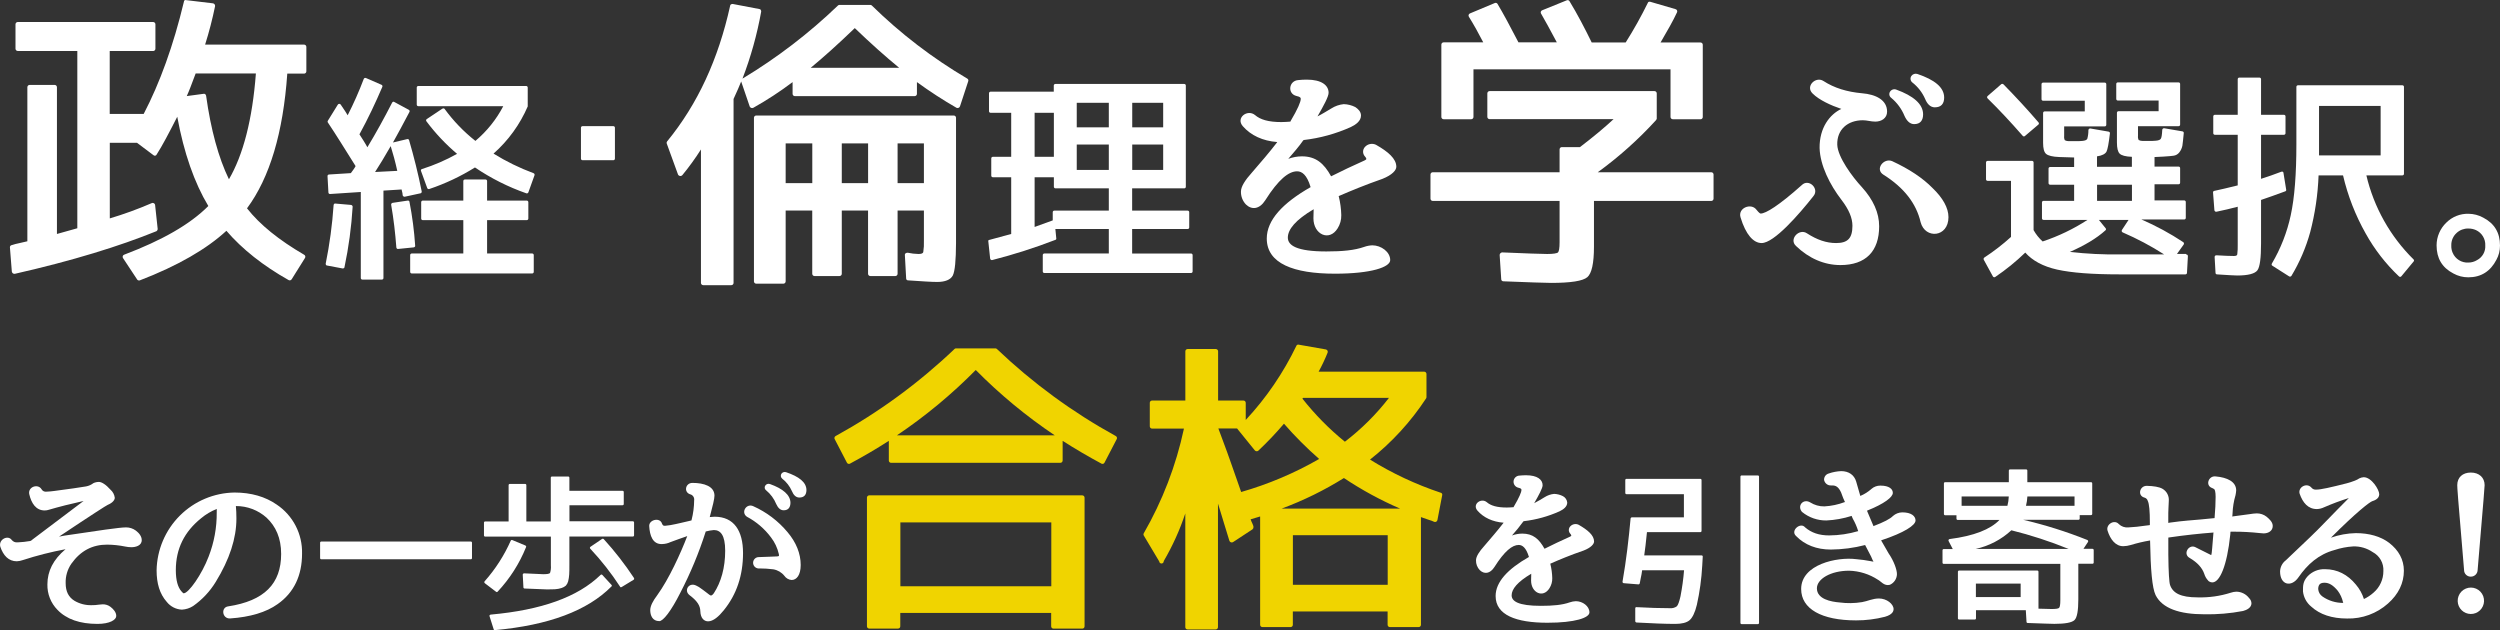
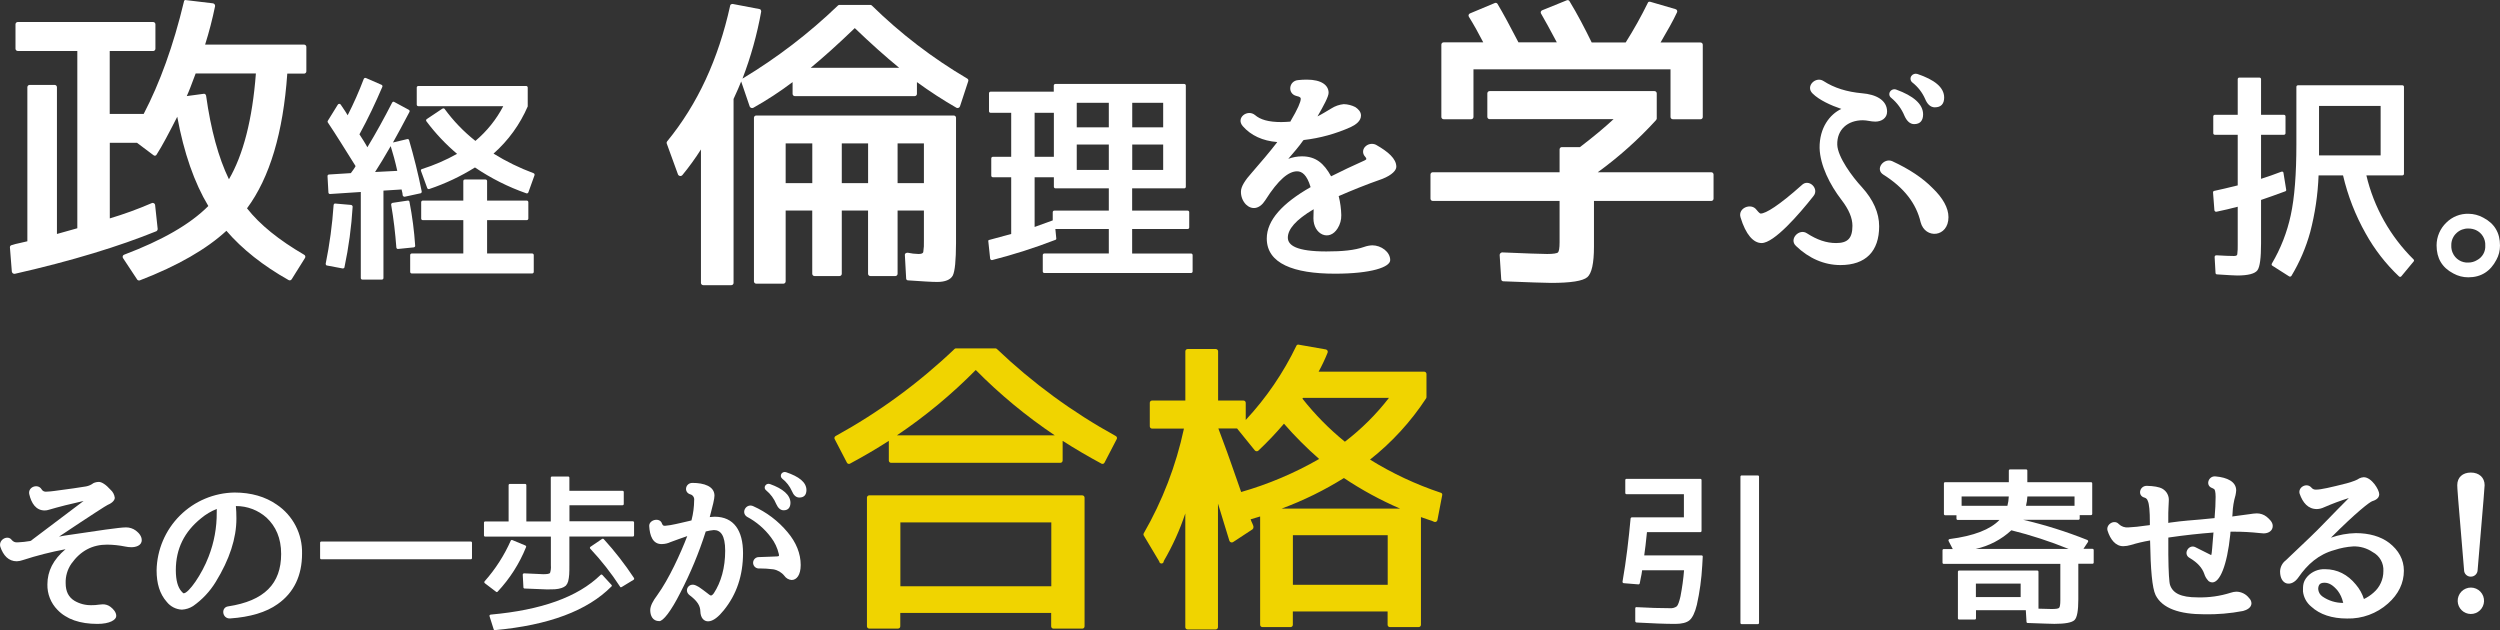
<svg xmlns="http://www.w3.org/2000/svg" width="960" height="242" viewBox="0 0 960 242" fill="none">
  <rect x="0" y="0" width="960" height="242" fill="#333333" stroke="none" />
  <g clip-path="url(#clip0_34_61)">
    <path d="M110.804 107.536C101.063 102.046 93.026 95.702 86.938 88.626C79.389 95.597 68.309 102.046 53.697 107.658C53.528 107.713 53.347 107.719 53.175 107.676C53.003 107.633 52.846 107.542 52.723 107.414L47.244 99.118C47.163 99.003 47.112 98.871 47.094 98.732C47.075 98.593 47.091 98.452 47.139 98.32C47.186 98.188 47.265 98.07 47.368 97.975C47.471 97.881 47.596 97.812 47.731 97.776C62.221 92.286 72.953 86.186 79.998 79.11C74.64 70.204 70.622 58.735 68.065 44.827C64.899 51.049 62.342 55.929 60.151 59.345C60.102 59.457 60.027 59.556 59.932 59.633C59.837 59.709 59.725 59.762 59.605 59.786C59.486 59.81 59.362 59.804 59.245 59.77C59.128 59.736 59.021 59.674 58.933 59.589L52.601 54.831H42.164V83.868C47.632 82.233 52.999 80.278 58.237 78.012C58.382 77.946 58.541 77.918 58.7 77.93C58.858 77.942 59.011 77.993 59.145 78.08C59.278 78.167 59.388 78.286 59.463 78.426C59.539 78.567 59.578 78.724 59.577 78.883L60.551 87.911C60.55 88.086 60.505 88.258 60.42 88.41C60.335 88.563 60.212 88.691 60.064 88.783C45.939 94.517 27.884 100.112 5.758 105.131C5.62 105.163 5.477 105.165 5.338 105.137C5.199 105.109 5.068 105.052 4.953 104.97C4.838 104.887 4.742 104.781 4.671 104.659C4.599 104.537 4.555 104.401 4.54 104.26L3.809 94.987C3.792 94.775 3.86 94.565 3.996 94.402C4.133 94.239 4.328 94.136 4.54 94.116C5.457 93.812 6.392 93.567 7.34 93.384L10.506 92.652V33.481C10.506 33.25 10.598 33.028 10.761 32.865C10.924 32.701 11.145 32.609 11.376 32.609H20.995C21.226 32.609 21.447 32.701 21.61 32.865C21.773 33.028 21.865 33.25 21.865 33.481V89.846L29.693 87.65V19.573H6.819C6.588 19.573 6.367 19.481 6.204 19.317C6.041 19.154 5.949 18.932 5.949 18.701V9.324C5.949 9.093 6.041 8.872 6.204 8.708C6.367 8.545 6.588 8.453 6.819 8.453H58.811C59.042 8.453 59.263 8.545 59.426 8.708C59.589 8.872 59.681 9.093 59.681 9.324V18.719C59.681 18.95 59.589 19.171 59.426 19.335C59.263 19.498 59.042 19.59 58.811 19.59H42.13V43.746H55.176C61.368 31.895 66.587 17.516 70.622 0.662C70.614 0.555 70.634 0.448 70.68 0.351C70.726 0.254 70.796 0.171 70.884 0.109C70.972 0.048 71.074 0.01 71.18 0C71.287 -0.01 71.394 0.008 71.492 0.052L81.72 1.272C81.85 1.285 81.976 1.324 82.09 1.387C82.205 1.449 82.306 1.534 82.387 1.637C82.468 1.739 82.528 1.857 82.562 1.983C82.597 2.109 82.606 2.241 82.59 2.37C81.57 7.354 80.293 12.282 78.763 17.133H116.77C117.001 17.133 117.222 17.224 117.385 17.388C117.548 17.551 117.64 17.773 117.64 18.004V27.398C117.64 27.629 117.548 27.851 117.385 28.014C117.222 28.178 117.001 28.27 116.77 28.27H110.317C108.734 50.927 103.62 68.164 94.853 79.999C99.845 86.343 107.151 92.199 116.77 97.811C116.877 97.864 116.972 97.938 117.049 98.03C117.125 98.121 117.183 98.227 117.217 98.341C117.251 98.456 117.262 98.576 117.248 98.695C117.234 98.813 117.195 98.928 117.135 99.031L112.021 107.205C111.965 107.309 111.889 107.401 111.796 107.474C111.704 107.548 111.597 107.602 111.483 107.633C111.37 107.664 111.251 107.671 111.134 107.655C111.017 107.638 110.905 107.598 110.804 107.536ZM71.718 36.897L78.171 36.026C78.658 35.904 79.041 36.27 79.145 36.758C80.972 49.829 83.894 60.548 87.912 68.844C93.392 59.45 96.923 45.908 98.262 28.217H75.127C73.666 32.139 72.57 35.067 71.718 36.897Z" fill="white" />
    <path d="M135.417 79.388C134.945 87.182 133.899 94.93 132.286 102.569C132.286 102.917 131.938 103.092 131.59 103.092L125.589 101.959C125.241 101.959 125.067 101.61 125.067 101.262C126.576 93.813 127.593 86.274 128.111 78.691C128.198 78.334 128.459 78.081 128.807 78.168L134.808 78.691C134.974 78.719 135.126 78.804 135.237 78.931C135.348 79.058 135.411 79.22 135.417 79.388ZM154.638 75.031C154.638 74.848 154.551 74.596 154.551 74.238C154.377 73.628 154.29 73.105 154.203 72.757L147.245 73.192V106.752C147.248 106.833 147.234 106.913 147.204 106.988C147.174 107.063 147.129 107.131 147.072 107.188C147.015 107.246 146.947 107.29 146.872 107.32C146.797 107.35 146.717 107.364 146.637 107.362H139.157C139.076 107.364 138.996 107.35 138.921 107.32C138.846 107.29 138.778 107.246 138.721 107.188C138.664 107.131 138.619 107.063 138.59 106.988C138.56 106.913 138.546 106.833 138.548 106.752V73.724L126.72 74.5C126.64 74.502 126.56 74.488 126.486 74.459C126.412 74.43 126.344 74.385 126.287 74.329C126.23 74.273 126.185 74.206 126.155 74.132C126.125 74.058 126.11 73.978 126.111 73.898L125.763 67.615C125.761 67.534 125.775 67.454 125.804 67.379C125.834 67.304 125.879 67.236 125.936 67.179C125.993 67.121 126.061 67.077 126.136 67.047C126.211 67.017 126.291 67.003 126.372 67.005L134.721 66.482C135.067 66.067 135.387 65.63 135.678 65.175C136.004 64.734 136.294 64.268 136.548 63.781C132.547 57.419 129.068 51.755 125.85 46.962C125.807 46.882 125.785 46.792 125.785 46.701C125.785 46.609 125.807 46.52 125.85 46.439L129.677 40.252C129.73 40.135 129.816 40.036 129.924 39.967C130.032 39.897 130.157 39.861 130.286 39.861C130.414 39.861 130.539 39.897 130.647 39.967C130.755 40.036 130.841 40.135 130.894 40.252C132.199 42.169 133.069 43.476 133.504 44.261C135.816 39.73 137.877 35.075 139.679 30.317C139.71 30.235 139.758 30.16 139.819 30.097C139.881 30.034 139.955 29.984 140.037 29.951C140.119 29.919 140.207 29.903 140.295 29.906C140.383 29.909 140.469 29.93 140.548 29.969L146.55 32.583C146.685 32.656 146.787 32.777 146.836 32.923C146.884 33.069 146.875 33.228 146.811 33.367C144.201 39.468 141.331 45.568 138.026 51.581C138.374 52.104 138.896 52.888 139.592 54.021C140.288 55.154 140.809 56.025 141.07 56.548C144.462 50.971 147.593 45.219 150.55 39.468C150.724 39.119 151.072 38.945 151.333 39.119L156.986 42.169C157.122 42.242 157.224 42.363 157.273 42.509C157.321 42.655 157.312 42.814 157.247 42.953C154.812 47.572 152.725 51.493 150.898 54.718L156.378 53.411C156.516 53.375 156.663 53.39 156.791 53.454C156.919 53.518 157.019 53.627 157.073 53.759C158.9 60.034 160.552 66.57 161.944 73.541C161.944 73.898 161.77 74.238 161.422 74.238L155.421 75.545C155.252 75.56 155.083 75.517 154.941 75.424C154.799 75.331 154.692 75.192 154.638 75.031ZM150.029 56.112C147.68 60.208 145.68 63.519 144.027 66.047L152.551 65.611C151.768 62.038 150.898 58.901 150.029 56.112ZM152.203 95.074C151.768 89.41 151.159 84.094 150.202 78.604C150.192 78.444 150.239 78.285 150.334 78.155C150.43 78.026 150.568 77.935 150.724 77.898L156.552 77.027C156.633 77.007 156.718 77.006 156.8 77.024C156.882 77.041 156.959 77.077 157.025 77.127C157.092 77.178 157.146 77.243 157.185 77.318C157.223 77.392 157.244 77.475 157.247 77.558C158.325 83.084 159.051 88.672 159.422 94.29C159.509 94.639 159.248 94.9 158.9 94.987L152.899 95.597C152.551 95.684 152.29 95.423 152.203 95.074ZM204.387 105.009H158.117C158.036 105.011 157.956 104.997 157.881 104.967C157.806 104.938 157.738 104.893 157.681 104.836C157.624 104.779 157.579 104.71 157.55 104.635C157.52 104.56 157.506 104.48 157.508 104.399V97.95C157.506 97.87 157.52 97.789 157.55 97.714C157.579 97.639 157.624 97.571 157.681 97.513C157.738 97.456 157.806 97.412 157.881 97.382C157.956 97.352 158.036 97.338 158.117 97.34H177.912V84.53H162.344C162.263 84.532 162.183 84.518 162.108 84.489C162.033 84.459 161.965 84.414 161.908 84.357C161.851 84.3 161.806 84.231 161.777 84.156C161.747 84.081 161.733 84.001 161.735 83.92V77.646C161.733 77.564 161.747 77.484 161.776 77.408C161.806 77.332 161.851 77.264 161.908 77.206C161.965 77.148 162.033 77.102 162.107 77.072C162.182 77.041 162.263 77.026 162.344 77.027H177.912V69.532C177.91 69.452 177.924 69.371 177.954 69.296C177.983 69.221 178.028 69.153 178.085 69.096C178.142 69.039 178.21 68.994 178.285 68.964C178.36 68.934 178.44 68.92 178.521 68.922H186.435C186.516 68.92 186.596 68.934 186.671 68.964C186.746 68.994 186.814 69.039 186.871 69.096C186.928 69.153 186.973 69.221 187.003 69.296C187.033 69.371 187.047 69.452 187.044 69.532V77.027H202.265C202.346 77.025 202.428 77.039 202.504 77.069C202.58 77.099 202.649 77.145 202.707 77.203C202.764 77.261 202.81 77.33 202.84 77.406C202.87 77.482 202.884 77.564 202.882 77.646V83.92C202.883 84.001 202.868 84.082 202.837 84.157C202.807 84.232 202.761 84.3 202.703 84.357C202.646 84.414 202.577 84.459 202.502 84.489C202.426 84.518 202.346 84.532 202.265 84.53H187.044V97.34H204.352C204.433 97.338 204.513 97.352 204.588 97.382C204.663 97.412 204.731 97.456 204.788 97.513C204.845 97.571 204.89 97.639 204.919 97.714C204.949 97.789 204.963 97.87 204.961 97.95V104.399C204.963 104.477 204.95 104.554 204.922 104.627C204.895 104.7 204.853 104.766 204.8 104.823C204.747 104.88 204.683 104.925 204.612 104.957C204.541 104.989 204.464 105.007 204.387 105.009ZM202.125 74.238C195.144 71.794 188.508 68.454 182.383 64.304C176.869 67.744 170.973 70.525 164.814 72.591C164.653 72.637 164.48 72.617 164.333 72.535C164.186 72.453 164.078 72.317 164.031 72.155L161.683 65.698C161.641 65.626 161.617 65.544 161.613 65.461C161.609 65.377 161.624 65.294 161.658 65.218C161.692 65.141 161.743 65.074 161.808 65.021C161.873 64.968 161.949 64.931 162.031 64.914C166.713 63.437 171.23 61.48 175.512 59.075C171.139 55.38 167.2 51.2 163.77 46.614C163.714 46.553 163.671 46.481 163.645 46.402C163.619 46.324 163.609 46.24 163.617 46.158C163.626 46.076 163.651 45.996 163.693 45.924C163.734 45.852 163.79 45.79 163.857 45.742L169.858 41.733C170.206 41.559 170.554 41.559 170.728 41.821C174.096 46.435 178.076 50.569 182.556 54.108C186.956 50.405 190.59 45.876 193.254 40.775H160.639C160.559 40.777 160.478 40.763 160.403 40.733C160.328 40.703 160.26 40.659 160.203 40.602C160.146 40.544 160.102 40.476 160.072 40.401C160.042 40.326 160.028 40.245 160.03 40.165V33.629C160.028 33.548 160.042 33.468 160.072 33.393C160.102 33.318 160.146 33.249 160.203 33.192C160.26 33.135 160.328 33.09 160.403 33.06C160.478 33.031 160.559 33.017 160.639 33.019H202.038C202.119 33.017 202.199 33.031 202.274 33.06C202.349 33.09 202.417 33.135 202.474 33.192C202.531 33.249 202.576 33.318 202.606 33.393C202.636 33.468 202.65 33.548 202.647 33.629V40.862C199.656 47.8 195.172 53.989 189.514 58.988C194.357 61.986 199.485 64.497 204.822 66.482C204.902 66.504 204.978 66.542 205.044 66.594C205.11 66.645 205.165 66.709 205.206 66.782C205.247 66.855 205.274 66.935 205.284 67.019C205.294 67.102 205.288 67.186 205.265 67.267L202.917 73.802C202.895 73.884 202.857 73.96 202.805 74.027C202.753 74.093 202.688 74.149 202.614 74.189C202.54 74.23 202.458 74.255 202.375 74.264C202.291 74.272 202.206 74.263 202.125 74.238Z" fill="white" />
-     <path d="M235.523 61.524H223.695C223.614 61.525 223.533 61.51 223.458 61.479C223.383 61.448 223.315 61.403 223.258 61.345C223.202 61.287 223.157 61.218 223.127 61.143C223.098 61.067 223.084 60.986 223.086 60.905V49.054C223.083 48.973 223.098 48.892 223.127 48.817C223.157 48.742 223.202 48.674 223.259 48.617C223.316 48.56 223.384 48.515 223.459 48.485C223.534 48.455 223.614 48.441 223.695 48.444H235.523C235.604 48.441 235.684 48.455 235.759 48.485C235.834 48.515 235.902 48.56 235.959 48.617C236.016 48.674 236.061 48.742 236.09 48.817C236.12 48.892 236.134 48.973 236.132 49.054V60.905C236.134 60.986 236.12 61.067 236.091 61.143C236.061 61.218 236.016 61.287 235.959 61.345C235.902 61.403 235.834 61.448 235.759 61.479C235.684 61.51 235.604 61.525 235.523 61.524Z" fill="white" />
    <path d="M367.322 41.411C362.077 38.39 356.997 35.091 352.102 31.529V36.043C352.102 36.274 352.01 36.496 351.847 36.659C351.684 36.823 351.463 36.914 351.232 36.914H305.223C304.993 36.914 304.771 36.823 304.608 36.659C304.445 36.496 304.354 36.274 304.354 36.043V31.529C299.544 35.162 294.494 38.464 289.238 41.411C288.995 41.519 288.719 41.529 288.47 41.438C288.22 41.347 288.015 41.162 287.898 40.923L284.611 31.285C284.002 32.871 283.028 35.067 281.688 37.995V108.634C281.688 108.865 281.597 109.087 281.434 109.25C281.27 109.414 281.049 109.506 280.819 109.506H270.034C269.803 109.506 269.582 109.414 269.419 109.25C269.256 109.087 269.164 108.865 269.164 108.634V57.393C267.012 60.789 264.654 64.048 262.102 67.153C261.989 67.315 261.831 67.441 261.647 67.514C261.464 67.588 261.263 67.606 261.07 67.567C260.876 67.529 260.698 67.434 260.557 67.296C260.416 67.157 260.318 66.981 260.276 66.787L256.014 55.075C255.975 54.952 255.965 54.822 255.986 54.694C256.007 54.567 256.059 54.447 256.136 54.343C267.947 39.947 275.861 22.623 280.366 2.248C280.366 1.76 280.853 1.516 281.34 1.516L291.568 3.468C292.056 3.468 292.299 3.956 292.299 4.444C290.721 13.233 288.316 21.853 285.115 30.187C298.341 22.236 310.634 12.824 321.765 2.126C321.9 1.998 322.069 1.913 322.253 1.882H334.307C334.49 1.913 334.66 1.998 334.794 2.126C345.829 12.936 358.136 22.359 371.445 30.187C371.609 30.282 371.735 30.431 371.802 30.609C371.869 30.787 371.871 30.983 371.81 31.163L368.644 40.801C368.603 40.932 368.535 41.053 368.444 41.156C368.353 41.259 368.242 41.342 368.118 41.399C367.993 41.457 367.858 41.487 367.721 41.489C367.584 41.492 367.448 41.465 367.322 41.411ZM365.861 105.828C364.991 107.414 362.939 108.268 359.894 108.268C357.703 108.268 354.05 108.024 348.692 107.658C348.595 107.662 348.499 107.645 348.409 107.61C348.318 107.574 348.236 107.521 348.168 107.452C348.099 107.383 348.045 107.301 348.01 107.211C347.975 107.12 347.958 107.023 347.962 106.926L347.475 98.02C347.353 97.41 347.84 97.044 348.571 97.044C349.932 97.341 351.318 97.504 352.711 97.532C353.806 97.532 354.415 97.288 354.537 96.8C354.757 95.359 354.838 93.9 354.78 92.443V80.853H344.674V105.131C344.674 105.362 344.583 105.584 344.419 105.747C344.256 105.911 344.035 106.003 343.804 106.003H334.203C333.972 106.003 333.751 105.911 333.588 105.747C333.425 105.584 333.333 105.362 333.333 105.131V80.853H323.244V105.131C323.244 105.362 323.152 105.584 322.989 105.747C322.826 105.911 322.605 106.003 322.374 106.003H312.772C312.542 106.003 312.321 105.911 312.158 105.747C311.994 105.584 311.903 105.362 311.903 105.131V80.853H301.692V108.059C301.692 108.29 301.6 108.512 301.437 108.675C301.274 108.839 301.053 108.931 300.822 108.931H290.386C290.155 108.931 289.934 108.839 289.771 108.675C289.608 108.512 289.516 108.29 289.516 108.059V45.228C289.516 44.997 289.608 44.775 289.771 44.612C289.934 44.448 290.155 44.356 290.386 44.356H366.244C366.474 44.356 366.695 44.448 366.859 44.612C367.022 44.775 367.113 44.997 367.113 45.228V93.419C367.078 99.972 366.713 104.12 365.861 105.828ZM301.692 55.075V70.326H311.92V55.075H301.692ZM328.236 10.789C321.783 17.011 316.06 22.117 311.311 26.039H345.283C339.925 21.647 334.203 16.523 328.236 10.789ZM323.244 55.075V70.326H333.35V55.075H323.244ZM344.674 55.075V70.326H354.78V55.075H344.674Z" fill="white" />
    <path d="M457.391 104.835H401.033C400.952 104.837 400.872 104.823 400.797 104.793C400.722 104.763 400.654 104.718 400.597 104.661C400.54 104.604 400.495 104.536 400.465 104.461C400.436 104.386 400.422 104.305 400.424 104.225V97.95C400.422 97.87 400.436 97.789 400.465 97.714C400.495 97.639 400.54 97.571 400.597 97.513C400.654 97.456 400.722 97.412 400.797 97.382C400.872 97.352 400.952 97.338 401.033 97.34H425.785V87.929H405.26L405.608 91.502C405.625 91.565 405.629 91.63 405.621 91.695C405.613 91.76 405.592 91.822 405.56 91.879C405.527 91.936 405.484 91.985 405.433 92.025C405.381 92.065 405.322 92.094 405.26 92.112C397.33 95.172 389.228 97.762 380.994 99.868C380.902 99.882 380.808 99.878 380.718 99.855C380.628 99.832 380.544 99.79 380.471 99.733C380.397 99.676 380.336 99.604 380.292 99.522C380.247 99.44 380.22 99.35 380.211 99.257L379.516 92.722C379.488 92.652 379.478 92.577 379.487 92.503C379.495 92.429 379.523 92.358 379.566 92.297C379.609 92.236 379.667 92.187 379.735 92.155C379.802 92.123 379.876 92.108 379.95 92.112C382.647 91.414 385.43 90.63 388.3 89.846V68.06H381.255C381.174 68.062 381.094 68.048 381.019 68.018C380.944 67.989 380.876 67.944 380.819 67.886C380.762 67.829 380.717 67.761 380.688 67.686C380.658 67.611 380.644 67.531 380.646 67.45V60.827C380.644 60.746 380.658 60.666 380.688 60.59C380.717 60.515 380.762 60.447 380.819 60.39C380.876 60.333 380.944 60.288 381.019 60.258C381.094 60.228 381.174 60.214 381.255 60.217H388.3V43.311H380.385C380.305 43.313 380.224 43.299 380.15 43.269C380.075 43.239 380.007 43.195 379.95 43.137C379.893 43.08 379.848 43.012 379.818 42.937C379.788 42.862 379.774 42.782 379.777 42.701V35.816C379.774 35.736 379.788 35.655 379.818 35.58C379.848 35.505 379.893 35.437 379.95 35.38C380.007 35.322 380.075 35.278 380.15 35.248C380.224 35.218 380.305 35.204 380.385 35.206H404.651V32.853C404.648 32.773 404.663 32.692 404.692 32.617C404.722 32.542 404.767 32.474 404.824 32.417C404.881 32.36 404.949 32.315 405.024 32.285C405.099 32.255 405.179 32.241 405.26 32.243H454.747C454.828 32.241 454.908 32.255 454.983 32.285C455.058 32.315 455.126 32.36 455.183 32.417C455.24 32.474 455.285 32.542 455.315 32.617C455.344 32.692 455.359 32.773 455.356 32.853V71.72C455.359 71.8 455.344 71.881 455.315 71.956C455.285 72.031 455.24 72.099 455.183 72.157C455.126 72.214 455.058 72.259 454.983 72.288C454.908 72.318 454.828 72.332 454.747 72.33H434.744V80.879H456.052C456.133 80.876 456.213 80.891 456.288 80.92C456.363 80.95 456.431 80.995 456.488 81.052C456.545 81.109 456.59 81.177 456.619 81.252C456.649 81.328 456.663 81.408 456.661 81.489V87.327C456.663 87.408 456.649 87.489 456.619 87.564C456.59 87.639 456.545 87.707 456.488 87.764C456.431 87.821 456.363 87.866 456.288 87.896C456.213 87.926 456.133 87.94 456.052 87.937H434.744V97.349H457.356C457.437 97.347 457.517 97.361 457.592 97.391C457.667 97.42 457.735 97.465 457.792 97.522C457.849 97.579 457.894 97.648 457.924 97.723C457.954 97.798 457.968 97.878 457.965 97.959V104.233C457.968 104.389 457.909 104.539 457.801 104.652C457.694 104.765 457.547 104.83 457.391 104.835ZM397.293 43.302V60.217H404.686V43.311L397.293 43.302ZM405.294 72.321C405.214 72.323 405.134 72.309 405.059 72.28C404.984 72.25 404.916 72.205 404.859 72.148C404.802 72.091 404.757 72.022 404.727 71.947C404.697 71.872 404.683 71.792 404.686 71.711V68.06H397.293V87.153C399.293 86.456 401.555 85.585 404.251 84.626V81.489C404.248 81.408 404.262 81.328 404.292 81.252C404.322 81.177 404.367 81.109 404.424 81.052C404.481 80.995 404.549 80.95 404.624 80.92C404.699 80.891 404.779 80.876 404.86 80.879H425.785V72.33L405.294 72.321ZM413.47 39.468V48.888H425.785V39.476L413.47 39.468ZM413.47 55.502V65.263H425.785V55.502H413.47ZM434.778 39.468V48.888H446.659V39.476L434.778 39.468ZM434.778 55.502V65.263H446.659V55.502H434.778Z" fill="white" />
-     <path d="M839.455 97.689C839.549 97.681 839.643 97.693 839.731 97.726C839.819 97.758 839.899 97.809 839.965 97.875C840.031 97.942 840.082 98.022 840.114 98.11C840.147 98.198 840.159 98.292 840.151 98.386L839.803 104.747C839.806 104.828 839.792 104.909 839.762 104.984C839.732 105.059 839.687 105.127 839.63 105.184C839.573 105.241 839.505 105.286 839.43 105.316C839.355 105.346 839.275 105.36 839.194 105.358H813.798C803.362 105.358 795.447 104.747 789.968 103.527C784.488 102.307 780.401 100.042 777.705 96.992C774.158 100.431 770.316 103.551 766.224 106.316C766.154 106.378 766.071 106.424 765.981 106.449C765.89 106.475 765.796 106.479 765.703 106.462C765.611 106.446 765.524 106.408 765.448 106.352C765.373 106.297 765.311 106.225 765.267 106.142L761.788 99.78C761.708 99.638 761.682 99.472 761.714 99.312C761.746 99.152 761.834 99.009 761.962 98.909C765.587 96.541 769.019 93.89 772.225 90.979V69.445H763.241C763.16 69.448 763.08 69.434 763.005 69.404C762.93 69.374 762.862 69.329 762.805 69.272C762.748 69.215 762.703 69.147 762.674 69.072C762.644 68.996 762.63 68.916 762.632 68.835V62.387C762.63 62.306 762.644 62.225 762.674 62.15C762.703 62.075 762.748 62.007 762.805 61.95C762.862 61.893 762.93 61.848 763.005 61.818C763.08 61.788 763.16 61.774 763.241 61.777H780.288C780.368 61.774 780.448 61.788 780.523 61.818C780.598 61.848 780.667 61.893 780.724 61.95C780.781 62.007 780.825 62.075 780.855 62.15C780.885 62.225 780.899 62.306 780.896 62.387V88.364C781.81 89.998 782.985 91.47 784.375 92.722C790.442 90.703 796.229 87.921 801.596 84.443H784.723C784.643 84.445 784.562 84.431 784.487 84.401C784.412 84.371 784.344 84.327 784.287 84.27C784.23 84.212 784.186 84.144 784.156 84.069C784.126 83.994 784.112 83.913 784.114 83.833V77.733C784.112 77.652 784.126 77.572 784.156 77.496C784.186 77.421 784.23 77.353 784.287 77.296C784.344 77.239 784.412 77.194 784.487 77.164C784.562 77.134 784.643 77.12 784.723 77.123H796.465V70.927H787.245C787.165 70.929 787.085 70.915 787.01 70.885C786.935 70.855 786.867 70.811 786.81 70.754C786.753 70.696 786.708 70.628 786.678 70.553C786.648 70.478 786.634 70.397 786.637 70.317V64.739C786.634 64.659 786.648 64.578 786.678 64.503C786.708 64.428 786.753 64.36 786.81 64.303C786.867 64.246 786.935 64.201 787.01 64.171C787.085 64.141 787.165 64.127 787.245 64.129H796.465V60.469H796.291C795.16 60.469 793.247 60.382 790.724 60.295C788.202 60.208 786.463 59.772 785.68 59.075C784.897 58.378 784.549 56.984 784.549 54.805V43.389C784.547 43.308 784.561 43.228 784.591 43.153C784.62 43.078 784.665 43.01 784.722 42.952C784.779 42.895 784.847 42.85 784.922 42.821C784.997 42.791 785.077 42.777 785.158 42.779H800.552V38.683H784.549C784.469 38.686 784.388 38.672 784.313 38.642C784.239 38.612 784.17 38.567 784.113 38.51C784.056 38.453 784.012 38.385 783.982 38.31C783.952 38.234 783.938 38.154 783.941 38.073V32.331C783.938 32.25 783.952 32.169 783.982 32.094C784.012 32.019 784.056 31.951 784.113 31.894C784.17 31.837 784.239 31.792 784.313 31.762C784.388 31.732 784.469 31.718 784.549 31.72H808.206C808.287 31.718 808.367 31.732 808.442 31.762C808.517 31.792 808.585 31.837 808.642 31.894C808.699 31.951 808.744 32.019 808.773 32.094C808.803 32.169 808.817 32.25 808.815 32.331V47.929C808.817 48.01 808.803 48.09 808.773 48.166C808.744 48.241 808.699 48.309 808.642 48.366C808.585 48.423 808.517 48.468 808.442 48.498C808.367 48.528 808.287 48.542 808.206 48.539H792.638V52.287C792.567 52.824 792.658 53.37 792.899 53.855C793.357 54.088 793.864 54.208 794.377 54.204H796.899C797.799 54.228 798.699 54.199 799.596 54.117C800.639 54.029 801.248 53.768 801.509 53.332C801.808 52.254 801.955 51.14 801.944 50.021C801.943 49.929 801.96 49.838 801.994 49.753C802.029 49.667 802.08 49.59 802.145 49.525C802.21 49.46 802.287 49.409 802.372 49.374C802.457 49.34 802.548 49.322 802.64 49.324L809.685 50.544C810.032 50.631 810.293 50.892 810.206 51.241C809.771 54.988 809.337 57.341 808.902 58.212C808.467 59.084 807.162 59.781 805.249 60.042V64.051H818.643V60.217C816.207 60.13 814.642 59.694 813.946 58.997C813.25 58.3 812.902 56.905 812.902 54.727V43.311C812.9 43.23 812.914 43.15 812.944 43.074C812.974 42.999 813.018 42.931 813.075 42.874C813.132 42.817 813.201 42.772 813.276 42.742C813.351 42.712 813.431 42.698 813.511 42.701H828.906V38.605H813.25C813.17 38.607 813.09 38.593 813.015 38.563C812.94 38.533 812.872 38.489 812.815 38.432C812.758 38.374 812.713 38.306 812.683 38.231C812.653 38.156 812.639 38.076 812.642 37.995V32.243C812.639 32.163 812.653 32.082 812.683 32.007C812.713 31.932 812.758 31.864 812.815 31.807C812.872 31.75 812.94 31.705 813.015 31.675C813.09 31.645 813.17 31.631 813.25 31.633H836.559C836.64 31.631 836.72 31.645 836.795 31.675C836.87 31.705 836.938 31.75 836.995 31.807C837.052 31.864 837.097 31.932 837.127 32.007C837.156 32.082 837.17 32.163 837.168 32.243V47.842C837.17 47.923 837.156 48.003 837.127 48.078C837.097 48.154 837.052 48.222 836.995 48.279C836.938 48.336 836.87 48.381 836.795 48.411C836.72 48.44 836.64 48.455 836.559 48.452H820.991V52.199C820.92 52.737 821.011 53.283 821.252 53.768C821.71 54.001 822.217 54.121 822.73 54.117H825.253C826.123 54.141 826.995 54.112 827.862 54.029C828.906 53.942 829.514 53.681 829.775 53.245C830.036 52.809 830.21 51.764 830.297 49.934C830.296 49.842 830.313 49.751 830.348 49.666C830.382 49.58 830.433 49.503 830.498 49.438C830.563 49.373 830.64 49.322 830.725 49.287C830.81 49.252 830.901 49.235 830.993 49.236L838.125 50.456C838.272 50.496 838.399 50.59 838.48 50.719C838.56 50.848 838.589 51.004 838.56 51.154C838.386 53.419 838.125 55.075 838.038 55.947C837.85 56.904 837.432 57.801 836.82 58.561C836.302 59.216 835.557 59.652 834.733 59.781C834.037 59.868 832.732 60.042 830.819 60.13C829.166 60.217 828.036 60.304 827.34 60.304V63.964H836.559C836.64 63.962 836.72 63.976 836.795 64.005C836.87 64.035 836.938 64.08 836.995 64.137C837.052 64.194 837.097 64.263 837.127 64.338C837.156 64.413 837.17 64.493 837.168 64.574V70.151C837.17 70.232 837.156 70.312 837.127 70.387C837.097 70.463 837.052 70.531 836.995 70.588C836.938 70.645 836.87 70.69 836.795 70.72C836.72 70.749 836.64 70.763 836.559 70.761H827.34V76.957H838.734C838.814 76.955 838.894 76.969 838.969 76.999C839.044 77.028 839.112 77.073 839.169 77.13C839.226 77.188 839.271 77.256 839.301 77.331C839.331 77.406 839.345 77.486 839.342 77.567V83.667C839.345 83.748 839.331 83.828 839.301 83.903C839.271 83.979 839.226 84.047 839.169 84.104C839.112 84.161 839.044 84.206 838.969 84.236C838.894 84.266 838.814 84.28 838.734 84.277H822.296C827.904 86.703 833.288 89.619 838.386 92.992C838.514 93.092 838.602 93.235 838.634 93.395C838.666 93.555 838.64 93.721 838.56 93.863L835.95 97.523H839.429L839.455 97.689ZM776.748 52.191C771.964 46.701 767.442 41.908 763.267 37.812C763.196 37.754 763.139 37.681 763.1 37.598C763.06 37.515 763.04 37.424 763.04 37.333C763.04 37.241 763.06 37.15 763.1 37.067C763.139 36.984 763.196 36.911 763.267 36.853L768.485 32.322C768.617 32.23 768.777 32.188 768.936 32.204C769.096 32.22 769.245 32.292 769.355 32.409C774.052 37.202 778.574 42.082 782.749 46.962C782.81 47.017 782.859 47.084 782.893 47.159C782.926 47.234 782.944 47.315 782.944 47.398C782.944 47.48 782.926 47.561 782.893 47.636C782.859 47.712 782.81 47.779 782.749 47.833L777.618 52.191C777.563 52.252 777.496 52.301 777.421 52.335C777.346 52.368 777.265 52.386 777.183 52.386C777.101 52.386 777.019 52.368 776.944 52.335C776.87 52.301 776.803 52.252 776.748 52.191ZM815.103 89.236C815.016 89.198 814.938 89.141 814.875 89.069C814.813 88.997 814.768 88.911 814.742 88.819C814.717 88.727 814.713 88.631 814.731 88.537C814.748 88.443 814.786 88.354 814.842 88.277L817.364 84.443H805.971L808.58 87.667C808.627 87.724 808.662 87.79 808.683 87.86C808.704 87.931 808.71 88.005 808.702 88.078C808.694 88.151 808.672 88.222 808.636 88.286C808.6 88.35 808.551 88.406 808.493 88.451C805.014 91.589 800.404 94.29 794.838 96.73C801.275 97.475 807.754 97.795 814.233 97.689H831.019C825.949 94.448 820.626 91.621 815.103 89.236ZM805.275 70.936V77.131H818.669V70.936H805.275Z" fill="white" />
    <path d="M877.55 73.463C874.071 74.77 871.027 75.816 868.243 76.774V93.419C868.243 98.996 867.809 102.482 866.852 103.789C865.895 105.096 863.286 105.793 859.111 105.793C857.981 105.793 855.371 105.619 851.284 105.358C851.149 105.348 851.022 105.289 850.926 105.193C850.83 105.097 850.772 104.97 850.762 104.835L850.414 98.647C850.418 98.553 850.443 98.461 850.486 98.377C850.53 98.293 850.591 98.22 850.665 98.162C850.739 98.104 850.825 98.063 850.917 98.041C851.009 98.02 851.104 98.019 851.197 98.037C854.067 98.212 856.328 98.299 857.807 98.299C858.589 98.299 859.024 98.125 859.111 97.689C859.266 96.417 859.324 95.135 859.285 93.855V79.389C856.502 80.086 853.806 80.783 851.11 81.306C851.018 81.32 850.924 81.316 850.834 81.293C850.744 81.27 850.66 81.228 850.586 81.171C850.513 81.114 850.452 81.042 850.407 80.96C850.363 80.879 850.335 80.788 850.327 80.696L849.805 73.898C849.799 73.824 849.808 73.749 849.831 73.678C849.854 73.607 849.891 73.541 849.939 73.485C849.988 73.428 850.047 73.382 850.114 73.348C850.18 73.314 850.253 73.294 850.327 73.288C852.588 72.853 855.632 72.06 859.285 71.188V51.755H850.501C850.42 51.758 850.34 51.743 850.265 51.714C850.19 51.684 850.122 51.639 850.065 51.582C850.008 51.525 849.963 51.456 849.934 51.381C849.904 51.306 849.89 51.226 849.892 51.145V44.696C849.89 44.616 849.904 44.535 849.934 44.46C849.963 44.385 850.008 44.317 850.065 44.26C850.122 44.203 850.19 44.158 850.265 44.128C850.34 44.098 850.42 44.084 850.501 44.086H859.285V30.405C859.283 30.324 859.297 30.244 859.327 30.168C859.356 30.093 859.401 30.025 859.458 29.968C859.515 29.911 859.583 29.866 859.658 29.836C859.733 29.806 859.813 29.792 859.894 29.795H867.635C867.715 29.792 867.795 29.806 867.87 29.836C867.945 29.866 868.013 29.911 868.07 29.968C868.127 30.025 868.172 30.093 868.202 30.168C868.232 30.244 868.246 30.324 868.243 30.405V44.086H877.028C877.108 44.084 877.188 44.098 877.263 44.128C877.338 44.158 877.407 44.203 877.464 44.26C877.521 44.317 877.565 44.385 877.595 44.46C877.625 44.535 877.639 44.616 877.637 44.696V51.145C877.639 51.226 877.625 51.306 877.595 51.381C877.565 51.456 877.521 51.525 877.464 51.582C877.407 51.639 877.338 51.684 877.263 51.714C877.188 51.743 877.108 51.758 877.028 51.755H868.243V68.67C870.853 67.877 873.375 66.927 875.984 65.96C876.419 65.785 876.854 65.96 876.854 66.395L877.897 72.853C877.93 72.98 877.911 73.114 877.847 73.228C877.782 73.342 877.675 73.426 877.55 73.463ZM921.21 106.142C916.132 101.34 911.82 95.785 908.425 89.672C904.48 82.686 901.551 75.17 899.728 67.354H890.335C890.058 74.712 888.979 82.017 887.117 89.14C885.488 95.05 883.059 100.709 879.898 105.959C879.798 106.088 879.655 106.176 879.495 106.208C879.336 106.24 879.17 106.213 879.028 106.133L872.592 102.037C872.244 101.863 872.244 101.515 872.418 101.166C875.801 95.437 878.238 89.198 879.637 82.691C881.115 75.894 881.811 66.822 881.811 55.406V33.359C881.809 33.278 881.823 33.198 881.853 33.123C881.882 33.047 881.927 32.979 881.984 32.922C882.041 32.865 882.109 32.82 882.184 32.79C882.259 32.761 882.339 32.746 882.42 32.749H922.515C922.595 32.746 922.675 32.761 922.75 32.79C922.825 32.82 922.893 32.865 922.95 32.922C923.007 32.979 923.052 33.047 923.082 33.123C923.112 33.198 923.126 33.278 923.123 33.359V66.744C923.125 66.824 923.11 66.903 923.079 66.978C923.049 67.052 923.004 67.119 922.947 67.175C922.89 67.231 922.823 67.275 922.748 67.304C922.674 67.334 922.594 67.348 922.515 67.345H908.686C911.568 79.585 917.838 90.76 926.776 99.589C926.834 99.634 926.883 99.69 926.919 99.754C926.955 99.818 926.978 99.889 926.986 99.962C926.994 100.035 926.987 100.11 926.966 100.18C926.945 100.251 926.91 100.316 926.863 100.373L922.167 106.037C922.117 106.115 922.05 106.181 921.972 106.23C921.894 106.279 921.805 106.309 921.713 106.319C921.622 106.329 921.529 106.318 921.442 106.288C921.354 106.257 921.275 106.207 921.21 106.142ZM890.508 40.688V59.685H914.165V40.688H890.508Z" fill="white" />
    <path d="M958.608 99.78C956.347 104.137 952.781 106.49 947.824 106.49C945.815 106.496 943.839 105.986 942.083 105.009C937.735 102.743 935.647 99.17 935.647 94.203C935.652 92.573 935.985 90.96 936.628 89.463C937.271 87.965 938.209 86.613 939.387 85.489C940.503 84.371 941.834 83.494 943.3 82.909C944.765 82.325 946.334 82.046 947.911 82.09C949.889 82.106 951.831 82.615 953.564 83.571C957.913 85.837 960 89.41 960 94.29C960.014 96.21 959.535 98.1 958.608 99.78ZM950.781 88.364C949.852 87.947 948.842 87.738 947.824 87.754C946.188 87.717 944.601 88.31 943.388 89.41C942.7 90.016 942.155 90.769 941.794 91.614C941.433 92.458 941.264 93.372 941.301 94.29C941.262 95.247 941.441 96.201 941.823 97.079C942.32 98.244 943.162 99.228 944.235 99.898C945.308 100.568 946.561 100.892 947.824 100.826C949.021 100.829 950.196 100.497 951.216 99.867C952.216 99.336 953.043 98.528 953.599 97.539C954.154 96.551 954.413 95.423 954.347 94.29C954.41 93.059 954.105 91.836 953.469 90.78C952.834 89.724 951.898 88.883 950.781 88.364Z" fill="white" />
-     <path d="M577.397 200.72C573.161 200.388 569.726 198.794 567.343 196.084C565.229 193.635 568.734 191.047 570.917 192.833C572.439 194.158 574.814 194.89 578.588 194.89C579.51 194.89 580.328 194.82 581.197 194.759C581.258 194.759 581.258 194.759 581.258 194.628C583.372 191.047 584.233 188.999 584.233 188.136C584.233 187.805 584.172 187.535 582.98 187.265C582.427 187.127 581.942 186.792 581.617 186.322C581.292 185.853 581.149 185.281 581.214 184.713C581.279 184.145 581.548 183.621 581.97 183.237C582.393 182.853 582.941 182.637 583.511 182.628C584.343 182.539 585.179 182.495 586.016 182.498C590.312 182.498 592.365 184.153 592.365 186.332C592.365 187.465 590.912 190.114 589.129 193.225C590.451 192.563 592.034 191.569 593.156 190.907C594.253 190.208 595.498 189.779 596.792 189.652C597.967 189.691 599.119 189.988 600.166 190.524C600.622 190.764 601.011 191.113 601.299 191.54C601.588 191.967 601.766 192.459 601.819 192.972C601.819 194.567 600.366 195.63 598.844 196.354C594.503 198.304 589.889 199.577 585.163 200.127C585.024 200.197 584.963 200.197 584.894 200.327C583.551 202.165 582.117 203.933 580.597 205.626C581.868 205.158 583.21 204.913 584.563 204.903C588.599 204.903 590.973 206.889 593.095 210.724C596.131 209.207 599.436 207.613 602.871 206.088C603.602 205.696 603.402 205.696 603.202 205.216L602.941 204.885C602.599 204.497 602.415 203.994 602.428 203.477C602.441 202.96 602.649 202.467 603.01 202.097C603.409 201.675 603.931 201.39 604.502 201.284C605.072 201.177 605.661 201.254 606.185 201.504C609.664 203.491 612.125 205.547 612.125 207.926C612.125 208.92 610.942 210.314 608.098 211.412C603.01 213.155 598.844 214.898 595.339 216.449C595.27 216.449 595.27 216.449 595.339 216.58C595.779 218.358 596.024 220.178 596.07 222.009C596.101 223.367 595.732 224.703 595.009 225.852C592.565 229.826 587.938 227.638 587.938 222.933C587.938 222.061 587.999 221.085 587.999 220.318C582.711 223.438 580.467 226.218 580.467 228.606C580.467 230.854 582.98 232.641 591.704 232.641C596.4 232.641 599.897 232.309 602.741 231.316C603.507 231.043 604.311 230.888 605.124 230.854C607.733 230.854 610.342 232.771 610.342 235.159C610.342 237.216 604.854 239.133 594.217 239.133C582.119 239.133 574.318 236.153 574.318 228.867C574.318 223.499 578.945 218.532 587.077 213.896C587.146 213.896 587.146 213.896 587.077 213.765C586.016 210.279 584.563 209.26 583.18 209.26C580.728 209.26 577.753 211.578 573.857 217.739C572.204 220.353 569.952 220.589 568.238 218.933C567.758 218.432 567.383 217.84 567.133 217.193C566.884 216.545 566.766 215.854 566.786 215.159C566.786 213.695 568.038 211.778 569.952 209.661C572.561 206.611 575.048 203.761 577.292 200.85L577.397 200.72Z" fill="white" />
    <path d="M653.855 213.765L653.655 217.251C653.381 222.289 652.695 227.297 651.602 232.222C650.88 235.272 649.863 237.259 648.767 238.183C647.671 239.107 645.792 239.577 643.34 239.577C639.443 239.577 634.547 239.377 628.467 239.046C628.34 239.038 628.219 238.989 628.123 238.906C628.027 238.822 627.962 238.709 627.937 238.584V233.617C627.927 233.547 627.935 233.476 627.96 233.41C627.984 233.345 628.024 233.286 628.077 233.239C628.129 233.193 628.192 233.16 628.26 233.144C628.328 233.127 628.4 233.128 628.467 233.146C633.225 233.416 637.521 233.547 641.296 233.547C642.225 233.629 643.153 233.369 643.905 232.815C644.366 232.353 644.827 231.072 645.297 229.042C645.948 225.716 646.41 222.355 646.679 218.976H630.581C630.459 219.978 630.285 220.973 630.059 221.957C629.859 222.88 629.728 223.543 629.659 224.013C629.639 224.122 629.582 224.22 629.498 224.292C629.414 224.363 629.308 224.403 629.198 224.406L623.51 223.944C623.44 223.936 623.373 223.915 623.312 223.881C623.251 223.847 623.197 223.8 623.154 223.745C623.111 223.69 623.08 223.627 623.062 223.559C623.043 223.491 623.039 223.42 623.049 223.351C624.501 215.064 625.432 206.924 626.154 199.038C626.186 198.935 626.246 198.844 626.328 198.775C626.409 198.705 626.509 198.66 626.615 198.646H646.619V189.766H624.571C624.51 189.767 624.45 189.756 624.393 189.733C624.337 189.71 624.285 189.676 624.242 189.633C624.199 189.59 624.165 189.538 624.143 189.482C624.12 189.425 624.109 189.365 624.11 189.304V184.337C624.108 184.275 624.118 184.214 624.14 184.157C624.162 184.1 624.196 184.048 624.24 184.004C624.283 183.961 624.335 183.927 624.392 183.905C624.449 183.882 624.51 183.872 624.571 183.875H652.924C652.986 183.872 653.047 183.882 653.105 183.905C653.162 183.927 653.214 183.961 653.258 184.004C653.302 184.047 653.337 184.099 653.36 184.156C653.384 184.213 653.395 184.275 653.394 184.337V203.874C653.395 203.936 653.384 203.997 653.36 204.055C653.337 204.112 653.302 204.163 653.258 204.207C653.214 204.25 653.162 204.284 653.105 204.306C653.047 204.328 652.986 204.339 652.924 204.336H632.433C632.042 208.179 631.711 211.16 631.381 213.277H653.394C653.459 213.269 653.524 213.277 653.585 213.299C653.647 213.321 653.702 213.357 653.747 213.405C653.792 213.452 653.825 213.51 653.843 213.572C653.862 213.635 653.866 213.701 653.855 213.765ZM675.007 239.664H668.788C668.727 239.666 668.667 239.655 668.61 239.632C668.554 239.609 668.503 239.575 668.459 239.532C668.416 239.489 668.383 239.437 668.36 239.381C668.337 239.324 668.326 239.264 668.327 239.203V183.029C668.326 182.968 668.337 182.908 668.36 182.851C668.383 182.795 668.416 182.743 668.459 182.7C668.503 182.657 668.554 182.623 668.61 182.6C668.667 182.577 668.727 182.566 668.788 182.567H675.007C675.067 182.566 675.128 182.577 675.184 182.6C675.241 182.623 675.292 182.657 675.335 182.7C675.378 182.743 675.412 182.795 675.435 182.851C675.458 182.908 675.469 182.968 675.468 183.029V239.203C675.469 239.264 675.458 239.324 675.435 239.381C675.412 239.437 675.378 239.489 675.335 239.532C675.292 239.575 675.241 239.609 675.184 239.632C675.128 239.655 675.067 239.666 675.007 239.664Z" fill="white" />
-     <path d="M719.372 202.044C723.538 200.45 725.782 199.264 726.903 198.132C727.892 197.258 729.16 196.766 730.478 196.746C733.957 196.746 735.566 198.201 735.566 199.857C735.566 201.713 731.217 204.563 722.407 207.473C722.346 207.473 722.346 207.543 722.407 207.604C723.599 209.591 724.59 211.447 725.19 212.441C727.304 215.491 728.426 218.802 728.426 220.458C728.411 221.33 728.148 222.18 727.667 222.907C727.186 223.634 726.508 224.209 725.712 224.562C723.538 225.155 722.233 223.168 721.155 222.637C717.847 220.465 714.001 219.258 710.048 219.151C702.977 219.151 697.689 222.332 697.689 225.913C697.689 230.079 703.108 231.072 706.387 231.342C709.262 231.726 712.178 231.682 715.04 231.212C717.093 230.88 719.076 229.817 721.52 229.817C724.494 229.817 727.138 231.935 727.138 233.922C727.138 234.523 726.877 235.978 723.833 236.841C720.204 237.771 716.473 238.237 712.727 238.227C699.446 238.227 691.645 233.791 691.645 226.175C691.645 216.702 705.456 213.791 712.727 214.715C714.656 214.874 716.575 215.139 718.476 215.508C718.777 215.599 719.091 215.644 719.406 215.639L719.337 215.447L719.137 215.177L718.476 213.652L716.232 209.347V209.286C711.913 210.409 707.473 210.995 703.012 211.029C697.654 211.029 693.028 209.286 689.662 205.8C687.409 203.744 691.401 200.371 693.141 202.489C695.593 204.606 698.568 205.6 702.403 205.6C706.185 205.575 709.944 205.018 713.571 203.944L713.501 203.813C713.009 202.223 712.344 200.692 711.518 199.247C711.388 199.047 711.388 198.916 711.327 198.846L711.057 198.184V198.053C711.057 198.114 711.057 198.114 710.996 198.114C707.868 199.114 704.622 199.7 701.342 199.857C697.952 199.898 694.654 198.752 692.019 196.615C692.019 196.546 691.888 196.476 691.827 196.415C690.088 194.027 692.549 191.378 695.132 192.929C696.753 193.952 698.635 194.481 700.551 194.454C703.23 194.312 705.87 193.753 708.378 192.798C708.509 192.798 708.509 192.798 708.509 192.737L708.378 192.607C707.508 190.751 707.317 189.888 706.987 189.121C705.995 186.942 704.934 186.411 703.612 186.411H703.151C702.521 186.445 701.9 186.25 701.402 185.86C700.905 185.471 700.565 184.914 700.446 184.293C700.417 183.747 700.573 183.207 700.888 182.76C701.204 182.314 701.661 181.988 702.186 181.836C703.74 181.29 705.367 180.978 707.013 180.912C709.987 180.912 712.031 182.437 712.762 184.886L714.345 190.384V190.445C715.919 189.791 717.372 188.875 718.641 187.735C719.593 186.906 720.815 186.456 722.076 186.472C725.451 186.472 726.843 187.796 726.843 189.26C726.843 190.907 723.599 193.426 716.989 196.075C716.928 196.075 716.928 196.145 716.989 196.275L719.372 201.905V202.044Z" fill="white" />
    <path d="M803.501 216.484H798.074V230.148C798.074 234.453 797.613 237.12 796.621 238.096C795.63 239.072 793.055 239.56 788.889 239.56C787.628 239.56 784.262 239.42 778.644 239.229C778.53 239.236 778.418 239.198 778.331 239.123C778.245 239.048 778.192 238.942 778.183 238.828L777.913 234.323H758.779V237.434C758.782 237.495 758.771 237.557 758.749 237.614C758.727 237.672 758.693 237.724 758.65 237.768C758.607 237.813 758.555 237.847 758.498 237.871C758.441 237.894 758.38 237.905 758.318 237.904H752.3C752.238 237.905 752.177 237.894 752.12 237.871C752.063 237.847 752.011 237.813 751.968 237.768C751.925 237.724 751.891 237.672 751.869 237.614C751.847 237.557 751.836 237.495 751.839 237.434V219.551C751.838 219.49 751.849 219.43 751.871 219.373C751.894 219.317 751.928 219.265 751.971 219.222C752.014 219.179 752.065 219.145 752.122 219.122C752.178 219.1 752.239 219.088 752.3 219.09H782.314C782.375 219.088 782.435 219.1 782.492 219.122C782.548 219.145 782.6 219.179 782.643 219.222C782.686 219.265 782.72 219.317 782.742 219.373C782.765 219.43 782.776 219.49 782.775 219.551V233.73L787.802 233.861C789.455 233.861 790.411 233.73 790.707 233.399C791.003 233.068 791.168 232.135 791.168 230.479V216.536H746.385C746.324 216.538 746.263 216.526 746.206 216.503C746.149 216.479 746.097 216.445 746.054 216.401C746.011 216.357 745.977 216.304 745.955 216.247C745.932 216.189 745.922 216.127 745.925 216.066V211.299C745.923 211.238 745.934 211.177 745.957 211.121C745.98 211.064 746.014 211.013 746.057 210.97C746.1 210.927 746.151 210.893 746.208 210.87C746.264 210.847 746.325 210.836 746.385 210.837H749.864L748.281 207.787C748.235 207.712 748.209 207.626 748.205 207.538C748.201 207.449 748.22 207.362 748.259 207.282C748.298 207.203 748.356 207.135 748.429 207.085C748.501 207.034 748.585 207.003 748.673 206.994C757.996 205.8 764.328 203.29 767.807 199.648H751.743C751.681 199.649 751.62 199.638 751.563 199.614C751.506 199.591 751.454 199.556 751.411 199.512C751.368 199.468 751.334 199.416 751.312 199.358C751.29 199.3 751.28 199.239 751.282 199.177V197.852H746.933C746.872 197.855 746.81 197.845 746.753 197.822C746.695 197.8 746.643 197.766 746.599 197.723C746.555 197.68 746.52 197.628 746.497 197.571C746.474 197.514 746.463 197.452 746.464 197.391V185.617C746.463 185.556 746.474 185.494 746.497 185.437C746.52 185.38 746.555 185.328 746.599 185.285C746.643 185.242 746.695 185.208 746.753 185.186C746.81 185.163 746.872 185.153 746.933 185.156H771.39V180.711C771.389 180.65 771.4 180.59 771.423 180.533C771.446 180.476 771.48 180.425 771.523 180.382C771.566 180.339 771.617 180.305 771.673 180.282C771.73 180.259 771.79 180.248 771.851 180.249H778.026C778.088 180.247 778.149 180.257 778.207 180.279C778.264 180.302 778.317 180.336 778.361 180.379C778.405 180.422 778.439 180.474 778.463 180.531C778.486 180.588 778.497 180.65 778.496 180.711V185.156H802.953C803.014 185.154 803.074 185.166 803.131 185.188C803.187 185.211 803.238 185.245 803.281 185.288C803.324 185.331 803.358 185.383 803.381 185.439C803.404 185.496 803.415 185.557 803.414 185.617V197.338C803.415 197.399 803.404 197.46 803.381 197.517C803.358 197.573 803.324 197.624 803.281 197.668C803.238 197.711 803.187 197.745 803.131 197.767C803.074 197.79 803.014 197.801 802.953 197.8H798.604V199.125C798.607 199.187 798.596 199.248 798.574 199.306C798.552 199.363 798.518 199.416 798.475 199.46C798.432 199.504 798.38 199.539 798.323 199.562C798.266 199.585 798.205 199.597 798.143 199.595H776.861C785.261 201.55 793.5 204.14 801.509 207.343C801.585 207.369 801.654 207.413 801.711 207.47C801.768 207.527 801.811 207.597 801.837 207.673C801.863 207.75 801.871 207.831 801.861 207.911C801.851 207.991 801.823 208.068 801.779 208.136L800.039 210.75H803.518C803.579 210.749 803.639 210.76 803.696 210.783C803.752 210.805 803.804 210.839 803.847 210.883C803.89 210.926 803.924 210.977 803.946 211.034C803.969 211.09 803.98 211.151 803.979 211.212V215.979C803.987 216.045 803.98 216.112 803.959 216.175C803.938 216.238 803.904 216.295 803.858 216.344C803.812 216.392 803.757 216.429 803.695 216.454C803.633 216.478 803.567 216.488 803.501 216.484ZM770.842 194.227C771.152 193.057 771.33 191.856 771.373 190.646H753.256V194.227H770.842ZM772.364 203.63C768.516 207.19 763.791 209.66 758.675 210.785H794.334C787.188 207.885 779.846 205.494 772.364 203.63ZM758.744 224.1V229.277H775.93V224.109L758.744 224.1ZM778.513 190.646C778.455 191.854 778.277 193.054 777.983 194.227H796.621V190.646H778.513Z" fill="white" />
    <path d="M857.172 198.332C859.355 198.071 861.729 197.74 864.043 197.408C864.904 197.252 865.777 197.162 866.652 197.138C867.989 197.141 869.288 197.585 870.348 198.402C871.54 199.395 872.731 200.519 872.731 201.975C872.731 203.901 870.992 204.824 869.252 204.824C868.852 204.824 868.261 204.755 867.669 204.694C864.353 204.335 861.02 204.158 857.685 204.162H856.563L856.493 204.293C856.493 204.694 856.433 205.025 856.433 205.225C855.171 217.478 852.327 223.639 849.553 223.639C849.131 223.652 848.716 223.536 848.361 223.308C848.171 223.224 848.01 223.084 847.9 222.907C847.229 222.19 846.732 221.329 846.448 220.388C845.657 218.07 843.839 216.031 840.89 214.288C838.116 212.833 840.369 208.99 842.873 210.044L848.831 213.025L849.092 213.164C849.422 212.563 849.483 209.783 849.962 204.615L850.023 204.485C844.804 204.885 839.116 205.478 832.776 206.402C832.637 206.402 832.637 206.402 832.637 206.541V213.025C832.706 219.848 832.967 223.63 833.298 224.624C834.359 227.735 837.333 229.39 843.874 229.39C848.197 229.515 852.511 228.908 856.633 227.595C857.317 227.36 858.032 227.228 858.755 227.203C859.701 227.213 860.634 227.438 861.481 227.862C862.328 228.287 863.067 228.899 863.643 229.652C864.193 230.171 864.524 230.882 864.564 231.639C864.564 233.382 862.721 234.253 861.329 234.619C856.406 235.562 851.398 235.985 846.387 235.883C836.933 235.883 830.323 233.626 827.749 228.528C826.427 225.748 825.827 218.724 825.635 207.665V207.535C823.131 207.957 820.656 208.539 818.225 209.277C817.284 209.568 816.306 209.723 815.32 209.739C812.346 209.739 810.363 207.125 809.302 203.779C808.58 201.4 811.911 199.282 813.65 201.269C814.131 201.728 814.704 202.078 815.331 202.294C815.959 202.511 816.626 202.589 817.286 202.524C819.456 202.414 821.618 202.193 823.765 201.861L825.418 201.661C825.548 201.661 825.548 201.6 825.548 201.461V200.668C825.548 196.232 825.287 193.452 824.757 192.389C824.68 192.068 824.515 191.774 824.282 191.54C824.049 191.306 823.756 191.142 823.435 191.064C820.721 190.332 821.582 186.559 824.357 186.559C826.966 186.629 829.123 186.96 830.375 187.683C831.182 188.143 831.841 188.825 832.274 189.648C832.707 190.471 832.896 191.401 832.819 192.328C832.819 192.79 832.758 193.652 832.689 195.169C832.619 196.101 832.619 197.487 832.619 199.613V200.798L833.35 200.668C838.377 199.944 842.273 199.744 845.048 199.474C845.048 199.474 846.787 199.282 850.405 198.951V198.777C850.666 195.735 850.797 193.147 850.797 190.768C850.797 188.781 850.466 188.049 850.336 187.918C850.064 187.685 849.752 187.505 849.414 187.387C846.7 186.393 848.092 182.55 850.866 182.951C855.215 183.343 858.694 184.938 858.694 188.31C858.653 188.935 858.566 189.555 858.433 190.167C857.771 192.408 857.391 194.724 857.302 197.06L857.241 197.983L857.172 198.332Z" fill="white" />
    <path d="M887.012 206.349C890.717 202.863 895.535 197.635 901.954 191.247C898.703 192.265 895.51 193.458 892.387 194.82C891.538 195.228 890.614 195.453 889.673 195.482C886.299 195.482 884.255 193.034 883.064 189.591C882.333 187.143 885.673 185.234 887.49 187.143C887.707 187.441 887.997 187.678 888.332 187.831C888.668 187.984 889.037 188.047 889.404 188.014C891.256 188.014 895.031 187.143 901.241 185.565C903.754 184.842 905.137 184.31 905.937 183.709C906.48 183.439 907.072 183.282 907.677 183.247C910.651 183.247 913.626 188.014 913.626 189.809C913.626 191.604 911.573 192.258 911.017 192.424C910.025 192.685 904.737 196.781 895.083 206.462C898.16 205.377 901.389 204.789 904.65 204.72C909.738 204.72 914.165 205.983 917.409 208.432C921.106 211.282 923.089 214.924 923.089 219.159C923.089 223.865 921.045 228.17 917 231.743C912.68 235.602 907.053 237.665 901.267 237.512C895.518 237.512 890.83 235.987 887.517 232.937C885.738 231.484 884.599 229.391 884.342 227.107C884.342 224.92 884.281 223.334 886.134 221.286C886.987 220.382 888.024 219.671 889.175 219.202C890.326 218.733 891.563 218.516 892.804 218.567C897.501 218.567 901.502 220.615 904.642 224.458C906.042 226.084 907.099 227.979 907.747 230.026C909.091 229.391 910.336 228.563 911.443 227.569C912.635 226.547 913.591 225.277 914.243 223.847C914.894 222.417 915.227 220.862 915.217 219.29C915.306 217.809 914.966 216.333 914.238 215.041C913.51 213.748 912.424 212.694 911.112 212.005C908.899 210.49 906.259 209.726 903.58 209.826C901.151 209.98 898.751 210.445 896.44 211.212C890.352 212.868 886.064 216.711 882.629 221.669C879.915 225.643 875.549 224.719 875.549 219.421C875.572 218.595 875.781 217.785 876.159 217.05C876.536 216.315 877.074 215.675 877.732 215.177L887.012 206.349ZM897.718 226.88C895.866 224.632 894.283 223.769 892.631 223.769C890.978 223.769 890.247 224.432 890.187 226.148C890.218 226.73 890.383 227.296 890.67 227.803C890.957 228.309 891.357 228.742 891.839 229.068C894.169 230.681 896.939 231.536 899.771 231.516C899.789 231.401 899.764 231.284 899.702 231.185C899.349 229.627 898.673 228.16 897.718 226.88Z" fill="white" />
    <path d="M951.416 218.819C951.416 219.513 951.141 220.178 950.652 220.668C950.162 221.158 949.499 221.434 948.807 221.434C948.461 221.443 948.118 221.382 947.797 221.254C947.476 221.126 947.184 220.934 946.94 220.689C946.696 220.445 946.504 220.153 946.376 219.831C946.249 219.51 946.188 219.165 946.197 218.819C943.684 189.19 943.588 187.448 943.588 186.297C943.588 183.317 945.641 181.461 948.807 181.461C951.972 181.461 954.094 183.378 954.094 186.297C954.06 187.273 953.929 189.129 951.416 218.819ZM953.868 230.941C953.806 232.249 953.241 233.482 952.292 234.382C951.344 235.282 950.084 235.78 948.778 235.771C947.471 235.762 946.218 235.247 945.282 234.334C944.346 233.421 943.798 232.18 943.753 230.872C943.73 230.188 943.845 229.508 944.091 228.87C944.337 228.233 944.709 227.652 945.185 227.162C945.661 226.672 946.23 226.284 946.86 226.02C947.489 225.756 948.165 225.623 948.847 225.627C949.529 225.632 950.203 225.775 950.829 226.047C951.455 226.32 952.019 226.716 952.488 227.212C952.957 227.708 953.321 228.295 953.558 228.935C953.795 229.576 953.901 230.259 953.868 230.941Z" fill="white" />
    <path d="M490.441 54.544C484.875 54.108 480.352 52.017 477.221 48.444C474.438 45.219 479.048 41.821 481.918 44.173C483.918 45.916 487.049 46.875 492.007 46.875C493.224 46.875 494.355 46.788 495.485 46.701C495.572 46.701 495.572 46.701 495.572 46.526C498.356 41.821 499.486 39.119 499.486 37.986C499.486 37.55 499.399 37.202 497.834 36.853C494.268 35.982 494.877 31.015 498.53 30.753C499.627 30.634 500.73 30.576 501.835 30.579C507.488 30.579 510.184 32.758 510.184 35.633C510.184 37.115 508.271 40.601 505.922 44.696C507.662 43.825 509.749 42.518 511.228 41.646C512.67 40.725 514.309 40.158 516.011 39.991C517.555 40.035 519.07 40.422 520.447 41.123C521.49 41.821 522.621 42.866 522.621 44.348C522.621 46.439 520.708 47.834 518.707 48.792C512.994 51.358 506.923 53.033 500.704 53.759C500.53 53.847 500.443 53.847 500.356 54.021C499.051 55.938 496.529 58.901 494.703 60.992C496.374 60.373 498.139 60.048 499.921 60.034C505.226 60.034 508.358 62.648 511.141 67.703C515.141 65.698 519.49 63.607 524.013 61.602C524.969 61.08 524.708 61.08 524.448 60.47L524.1 60.034C523.649 59.526 523.407 58.866 523.424 58.187C523.44 57.507 523.712 56.859 524.187 56.374C524.71 55.818 525.397 55.442 526.147 55.301C526.897 55.16 527.672 55.261 528.361 55.589C532.971 58.204 536.189 60.905 536.189 64.042C536.189 65.35 534.623 67.18 530.884 68.67C524.187 71.014 518.707 73.288 514.098 75.284C514.011 75.284 514.011 75.284 514.098 75.467C514.676 77.807 514.997 80.203 515.054 82.613C515.097 84.398 514.613 86.156 513.663 87.667C510.445 92.896 504.357 90.02 504.357 83.833C504.357 82.691 504.444 81.384 504.444 80.347C497.486 84.443 494.529 88.103 494.529 91.24C494.529 94.203 497.834 96.556 509.314 96.556C515.489 96.556 520.099 96.12 523.839 94.813C524.845 94.451 525.901 94.245 526.97 94.203C530.362 94.203 533.841 96.73 533.841 99.868C533.841 102.569 526.622 105.096 512.619 105.096C496.703 105.096 486.44 101.175 486.44 91.589C486.44 84.53 492.528 77.994 503.226 71.885C503.313 71.885 503.313 71.885 503.226 71.72C501.834 67.092 499.921 65.785 498.095 65.785C494.877 65.785 490.963 68.835 485.831 76.948C483.657 80.347 480.7 80.696 478.439 78.517C477.807 77.856 477.313 77.075 476.984 76.221C476.656 75.367 476.5 74.456 476.525 73.541C476.525 71.624 478.178 69.106 480.7 66.308C484.179 62.3 487.397 58.552 490.354 54.718L490.441 54.544Z" fill="white" />
    <path d="M696.376 75.284C690.81 82.352 681.243 93.332 676.459 93.332C673.328 93.332 670.371 90.107 668.371 83.484C667.24 79.824 672.458 77.82 674.459 80.513C675.589 81.916 675.937 82.003 676.111 82.003C678.025 82.003 683.069 78.953 691.853 71.101C694.532 68.4 698.724 72.417 696.376 75.284ZM714.988 71.885C719.337 76.678 721.598 81.741 721.598 86.883C721.598 96.469 716.467 101.785 706.726 101.785C700.464 101.785 694.549 99.17 689.679 94.465C686.809 91.85 690.897 87.58 693.854 89.584C697.767 92.112 701.333 93.332 705.073 93.332C709.509 93.332 711.335 91.502 711.335 86.709C711.335 83.746 710.031 80.513 707.074 76.678C702.725 71.014 698.898 63.52 698.724 56.809C698.637 49.054 702.638 43.912 707.074 41.821C703.16 40.514 698.55 38.422 696.028 35.895C693.158 33.106 697.246 29.185 700.203 31.102C704.377 33.803 709.248 35.285 714.988 35.808C720.381 36.243 724.642 38.422 724.642 42.866C724.642 45.394 722.468 46.701 720.12 46.701C718.467 46.701 716.902 46.178 715.336 46.178C709.509 46.178 705.334 49.751 705.508 55.589C705.682 60.295 711.248 67.877 714.988 71.885ZM748.212 83.397C748.212 91.153 739.254 91.937 737.514 85.314C735.862 78.169 731.165 72.06 723.251 67.093C719.859 65.001 723.338 60.557 726.556 61.864C733.166 64.914 738.384 68.4 742.124 72.234C746.038 75.99 748.212 79.824 748.212 83.397ZM735.079 47.668C733.426 47.668 732.209 46.448 731.339 44.531C730.228 41.819 728.465 39.424 726.208 37.559C725.849 37.297 725.604 36.907 725.524 36.469C725.443 36.032 725.532 35.58 725.773 35.206C726.022 34.81 726.403 34.514 726.848 34.371C727.293 34.227 727.775 34.245 728.208 34.422C734.644 36.775 738.471 39.912 738.471 43.921C738.471 46.178 737.427 47.659 735.079 47.659V47.668ZM742.993 41.219C741.254 41.219 740.036 39.912 739.254 37.995C738.153 35.495 736.449 33.309 734.296 31.633C733.949 31.341 733.721 30.93 733.657 30.48C733.593 30.03 733.696 29.572 733.948 29.193C734.202 28.826 734.568 28.55 734.992 28.409C735.415 28.267 735.873 28.267 736.297 28.409C742.733 30.588 746.559 33.464 746.559 37.472C746.559 39.903 745.342 41.211 742.993 41.211V41.219Z" fill="white" />
    <path d="M24.613 205.696C37.972 203.709 45.904 202.515 48.409 202.515C49.739 202.51 51.036 202.928 52.114 203.709C53.436 204.702 54.428 205.957 54.428 207.412C54.428 209.6 51.984 210.131 50.462 210.131C49.64 210.123 48.821 210.033 48.018 209.861C45.753 209.402 43.449 209.16 41.138 209.138C35.52 209.138 30.962 211.456 27.388 216.484C25.895 218.665 25.134 221.265 25.213 223.909C25.213 227.151 26.335 229.338 28.649 230.732C30.634 231.882 32.898 232.455 35.189 232.388C36.121 232.402 37.052 232.335 37.972 232.187C38.454 232.118 38.939 232.074 39.425 232.057C40.52 232.03 41.592 232.38 42.46 233.05C43.652 233.974 44.643 235.168 44.643 236.536C44.643 237.991 42.199 239.577 37.442 239.577C30.762 239.577 25.544 237.834 22.039 234.148C20.783 232.865 19.796 231.342 19.137 229.67C18.479 227.999 18.161 226.211 18.203 224.414C18.203 219.316 20.447 214.872 25.161 210.898C19.612 211.931 14.135 213.325 8.767 215.072C8.022 215.338 7.243 215.493 6.453 215.534C3.279 215.534 1.235 213.286 0.104 209.905C-0.618 207.125 3.079 205.269 4.54 207.395C4.812 207.716 5.16 207.964 5.552 208.116C5.943 208.268 6.367 208.32 6.784 208.266C8.403 208.199 10.015 208.024 11.611 207.744L11.941 207.604C12.151 207.417 12.372 207.242 12.602 207.081L32.102 192.371C27.344 193.434 22.535 194.628 18.751 195.752C18.238 195.925 17.701 196.013 17.16 196.014C13.794 196.014 12.011 193.234 11.211 189.661C10.75 186.872 14.585 185.687 15.907 187.805C16.084 188.149 16.363 188.429 16.706 188.607C17.049 188.785 17.438 188.852 17.821 188.798C18.84 188.763 19.856 188.672 20.865 188.528C26.683 187.735 30.78 187.204 33.041 186.785C34.072 186.592 35.043 186.16 35.876 185.522C36.542 185.216 37.266 185.058 37.998 185.06C38.99 185.06 40.608 185.992 42.425 188.04C43.343 188.835 43.932 189.944 44.078 191.151C44.078 191.953 43.286 193.077 41.364 193.87C40.973 194.001 34.955 197.844 22.657 206.07L24.613 205.696Z" fill="white" />
    <path d="M90.582 194.367C90.713 195.761 90.782 197.347 90.782 199.134C90.782 206.689 88.173 214.768 82.85 223.438C80.621 227.1 77.66 230.26 74.153 232.719C72.863 233.542 71.384 234.019 69.857 234.105C68.731 234.055 67.628 233.762 66.624 233.248C65.62 232.734 64.739 232.01 64.038 231.124C61.325 228.074 60.133 224.04 60.133 219.003C60.277 211.104 63.481 203.571 69.067 197.996C74.654 192.421 82.186 189.241 90.069 189.13C96.418 189.13 101.906 190.724 106.264 193.766C109.336 195.826 111.839 198.631 113.539 201.921C115.239 205.21 116.081 208.877 115.987 212.58C115.987 220.929 112.943 227.552 106.594 231.987C102.246 235.098 96.088 236.954 88.33 237.486C85.286 237.617 84.755 233.242 87.599 232.85C101.515 230.732 107.96 224.135 107.96 212.711C107.96 206.611 105.907 202.114 102.341 198.768C99.1 195.882 94.909 194.299 90.574 194.323L90.582 194.367ZM83.242 195.43C81.062 196.294 79.033 197.5 77.232 199.003C70.822 204.171 67.517 210.663 67.517 218.942C67.517 222.915 68.309 225.425 69.561 226.95C70.292 227.752 70.353 227.822 70.552 227.822C72.405 227.822 77.51 220.606 80.12 213.713C82.222 208.31 83.275 202.554 83.225 196.755L83.242 195.43Z" fill="white" />
    <path d="M180.782 214.767H123.38C123.319 214.768 123.259 214.757 123.202 214.735C123.146 214.712 123.094 214.678 123.051 214.635C123.008 214.592 122.974 214.54 122.952 214.484C122.929 214.427 122.918 214.366 122.919 214.305V208.406C122.918 208.345 122.929 208.284 122.952 208.228C122.974 208.171 123.008 208.12 123.051 208.077C123.094 208.033 123.146 207.999 123.202 207.977C123.259 207.954 123.319 207.943 123.38 207.944H180.782C180.843 207.943 180.904 207.954 180.96 207.977C181.016 207.999 181.068 208.033 181.111 208.077C181.154 208.12 181.188 208.171 181.21 208.228C181.233 208.284 181.244 208.345 181.243 208.406V214.305C181.244 214.366 181.233 214.427 181.21 214.484C181.188 214.54 181.154 214.592 181.111 214.635C181.068 214.678 181.016 214.712 180.96 214.735C180.904 214.757 180.843 214.768 180.782 214.767Z" fill="white" />
    <path d="M242.994 206.027H218.642V216.885C218.642 218.471 218.642 219.735 218.572 220.597C218.517 221.479 218.386 222.353 218.181 223.212C218.016 223.821 217.719 224.386 217.311 224.867C216.828 225.284 216.266 225.598 215.658 225.791C214.864 226.05 214.04 226.208 213.206 226.262C212.336 226.323 211.223 226.323 209.727 226.323C208.857 226.323 206.152 226.192 201.464 225.992C201.351 225.999 201.239 225.963 201.151 225.89C201.064 225.817 201.008 225.713 200.995 225.599L200.734 220.693C200.733 220.623 200.746 220.553 200.772 220.488C200.798 220.423 200.837 220.364 200.887 220.315C200.936 220.265 200.995 220.226 201.06 220.2C201.125 220.173 201.194 220.161 201.264 220.162C205.361 220.362 207.805 220.493 208.596 220.493C210.057 220.493 210.91 220.362 211.205 220.031C211.515 219.094 211.628 218.103 211.536 217.12V206.062H186.314C186.252 206.063 186.19 206.052 186.133 206.028C186.075 206.005 186.023 205.97 185.979 205.926C185.935 205.883 185.901 205.83 185.877 205.773C185.854 205.715 185.843 205.653 185.844 205.591V200.694C185.843 200.632 185.854 200.571 185.877 200.513C185.901 200.456 185.935 200.404 185.979 200.361C186.023 200.318 186.076 200.284 186.133 200.262C186.191 200.24 186.252 200.229 186.314 200.232H195.307V186.289C195.306 186.228 195.317 186.167 195.339 186.11C195.362 186.054 195.396 186.003 195.439 185.959C195.482 185.916 195.533 185.882 195.59 185.86C195.646 185.837 195.707 185.826 195.768 185.827H201.647C201.709 185.824 201.77 185.835 201.827 185.857C201.885 185.879 201.937 185.913 201.981 185.956C202.025 185.999 202.06 186.051 202.083 186.108C202.107 186.166 202.118 186.227 202.117 186.289V200.232H211.501V183.439C211.5 183.378 211.511 183.317 211.534 183.261C211.556 183.204 211.59 183.153 211.633 183.11C211.677 183.067 211.728 183.033 211.784 183.01C211.841 182.987 211.901 182.976 211.962 182.977H218.181C218.241 182.976 218.302 182.987 218.358 183.01C218.415 183.033 218.466 183.067 218.509 183.11C218.552 183.153 218.586 183.204 218.609 183.261C218.632 183.317 218.643 183.378 218.642 183.439V188.467H239.063C239.124 188.466 239.186 188.477 239.243 188.501C239.3 188.524 239.351 188.559 239.395 188.603C239.438 188.647 239.472 188.699 239.494 188.757C239.516 188.815 239.526 188.876 239.524 188.938V193.548C239.525 193.609 239.514 193.669 239.491 193.726C239.468 193.783 239.434 193.834 239.391 193.877C239.348 193.92 239.297 193.954 239.241 193.977C239.184 194 239.124 194.011 239.063 194.01H218.668V200.171H243.02C243.081 200.17 243.141 200.181 243.198 200.203C243.254 200.226 243.306 200.26 243.349 200.303C243.392 200.346 243.426 200.398 243.448 200.454C243.471 200.511 243.482 200.572 243.481 200.633V205.53C243.488 205.596 243.48 205.663 243.458 205.726C243.436 205.788 243.4 205.845 243.354 205.893C243.307 205.94 243.251 205.977 243.189 206C243.127 206.023 243.06 206.032 242.994 206.027ZM202.004 210.105C199.457 216.43 195.758 222.224 191.097 227.194C191.063 227.238 191.021 227.275 190.972 227.303C190.924 227.33 190.87 227.347 190.815 227.352C190.759 227.358 190.703 227.353 190.65 227.336C190.597 227.319 190.548 227.292 190.506 227.255L186.157 223.944C186.054 223.856 185.989 223.73 185.978 223.595C185.966 223.459 186.009 223.325 186.096 223.22C190.231 218.561 193.62 213.287 196.142 207.587C196.196 207.484 196.287 207.405 196.397 207.368C196.507 207.331 196.628 207.337 196.733 207.386L201.83 209.504C202.004 209.67 202.143 209.931 202.004 210.105ZM234.792 225.207C225.608 234.503 210.692 240.089 190.045 241.965C189.997 241.978 189.947 241.982 189.897 241.975C189.848 241.969 189.801 241.952 189.758 241.927C189.715 241.902 189.677 241.868 189.647 241.829C189.618 241.789 189.596 241.743 189.584 241.695L187.992 236.667C187.862 236.336 188.062 236.065 188.453 236.004C207.822 234.262 221.833 229.312 230.626 220.763C230.669 220.718 230.72 220.681 230.777 220.657C230.834 220.632 230.895 220.619 230.957 220.619C231.019 220.619 231.08 220.632 231.137 220.657C231.194 220.681 231.245 220.718 231.287 220.763L234.766 224.545C234.82 224.584 234.865 224.634 234.896 224.693C234.928 224.751 234.945 224.816 234.948 224.883C234.95 224.949 234.938 225.015 234.911 225.076C234.884 225.137 234.843 225.191 234.792 225.233V225.207ZM238.097 225.268C234.72 220.084 230.893 215.208 226.66 210.698C226.611 210.649 226.574 210.589 226.55 210.524C226.527 210.459 226.518 210.389 226.525 210.32C226.532 210.251 226.553 210.184 226.589 210.124C226.624 210.064 226.673 210.013 226.73 209.974L231.227 206.924C231.318 206.867 231.427 206.843 231.534 206.856C231.642 206.868 231.742 206.917 231.818 206.994C236.079 211.672 239.969 216.674 243.455 221.957C243.515 222.065 243.535 222.191 243.511 222.312C243.487 222.433 243.421 222.542 243.325 222.619L238.758 225.399C238.498 225.565 238.228 225.565 238.097 225.295V225.268Z" fill="white" />
    <path d="M265.433 199.866C265.564 199.866 265.494 199.866 265.564 199.665C266.201 197.197 266.534 194.66 266.555 192.11C266.636 191.593 266.515 191.065 266.219 190.634C265.923 190.203 265.474 189.901 264.963 189.792C262.459 188.92 263.224 185.435 265.894 185.435C270.391 185.435 274.357 186.759 274.357 190.332C274.357 191.526 273.696 194.245 272.565 198.48L272.504 198.55C273.296 198.48 273.887 198.419 274.417 198.419C281.828 198.419 285.324 203.779 285.324 212.362C285.324 220.946 282.88 228.257 277.922 234.357C276.009 236.737 273.887 238.593 271.904 238.593C270.391 238.593 268.999 237.399 268.929 234.689C268.869 232.702 267.938 230.907 264.772 228.528C262.459 226.741 264.572 223.421 267.381 224.885L268.373 225.408C270.982 227.203 271.539 227.796 272.4 228.388C272.562 228.463 272.716 228.553 272.861 228.658C273.261 228.789 273.73 228.327 274.122 227.787C276.896 223.552 278.47 217.983 278.47 211.491C278.47 205.391 276.627 203.543 274.122 203.543C273.093 203.628 272.074 203.806 271.078 204.075C270.947 204.075 271.017 204.075 270.947 204.275C268.388 212.284 265.159 220.062 261.293 227.525C257.597 234.872 254.622 238.514 253.17 238.514C250.561 238.514 249.691 236.336 249.691 234.279C249.691 232.693 250.752 230.706 252.405 228.519C256.831 222.419 261.398 212.423 263.902 205.861C261.728 206.593 259.606 207.386 257.432 208.179C256.477 208.628 255.441 208.877 254.388 208.911C250.622 209.173 249.5 205.6 249.3 202.027C249.16 199.569 253.396 198.541 254.188 201.033C254.518 201.757 254.648 201.905 255.379 201.905C256.759 201.782 258.127 201.561 259.475 201.243C260.537 200.981 262.25 200.65 264.372 200.119L265.433 199.866ZM302.379 204.301C305.754 208.275 307.467 212.58 307.467 216.955C307.467 220.859 305.884 222.715 303.988 222.715C303.435 222.675 302.897 222.511 302.416 222.235C301.934 221.959 301.52 221.578 301.205 221.12C300.13 219.782 298.601 218.888 296.909 218.611C295.155 218.39 293.389 218.28 291.621 218.279C291.321 218.314 291.016 218.286 290.728 218.196C290.439 218.107 290.172 217.958 289.944 217.76C289.715 217.562 289.53 217.319 289.401 217.045C289.271 216.772 289.199 216.474 289.19 216.172C289.181 215.869 289.235 215.568 289.348 215.287C289.461 215.007 289.631 214.753 289.847 214.541C290.063 214.33 290.321 214.165 290.604 214.059C290.887 213.952 291.189 213.906 291.49 213.922C294.204 213.791 296.448 213.791 298.448 213.661C298.979 213.591 299.109 213.521 299.109 213.46C299.15 213.195 299.129 212.923 299.048 212.667C298.52 210.38 297.505 208.234 296.074 206.375C293.617 203.07 290.456 200.355 286.82 198.428C284.367 196.763 286.62 193.129 289.264 194.384C294.33 196.649 298.816 200.041 302.379 204.301ZM300.927 195.953C299.674 195.953 298.744 195.029 298.083 193.574C297.241 191.512 295.902 189.692 294.186 188.276C293.907 188.08 293.715 187.782 293.653 187.446C293.591 187.11 293.664 186.763 293.856 186.48C294.046 186.179 294.336 185.955 294.675 185.846C295.013 185.738 295.379 185.753 295.708 185.888C300.596 187.631 303.536 190.062 303.536 193.112C303.501 194.829 302.71 195.953 300.927 195.953ZM306.945 191.055C305.623 191.055 304.693 190.062 304.101 188.607C303.266 186.706 301.972 185.044 300.335 183.77C300.071 183.548 299.898 183.236 299.848 182.893C299.799 182.551 299.876 182.203 300.066 181.914C300.259 181.635 300.537 181.427 300.859 181.32C301.18 181.213 301.528 181.214 301.849 181.321C306.745 182.977 309.676 185.156 309.676 188.206C309.65 190.062 308.728 191.055 306.945 191.055Z" fill="white" />
    <path d="M657.134 77.158H612.082V94.726C612.082 101.07 611.229 104.974 609.525 106.438C607.82 107.902 603.181 108.634 595.609 108.634C593.174 108.634 586.964 108.39 577.345 108.024C577.133 108.039 576.924 107.971 576.762 107.834C576.6 107.698 576.497 107.503 576.475 107.292L575.866 97.898C575.882 97.645 575.99 97.406 576.17 97.226C576.349 97.046 576.587 96.938 576.84 96.922C585.85 97.288 591.573 97.532 594.13 97.532C596.444 97.532 597.905 97.288 598.27 96.922C598.636 96.556 598.879 95.336 598.879 93.018V77.158H550.174C549.944 77.158 549.722 77.066 549.559 76.902C549.396 76.739 549.304 76.517 549.304 76.286V67.014C549.304 66.783 549.396 66.561 549.559 66.398C549.722 66.234 549.944 66.143 550.174 66.143H598.879V57.358C598.879 57.127 598.971 56.906 599.134 56.742C599.297 56.579 599.518 56.487 599.749 56.487H606.707C611.821 52.583 616.082 49.045 619.613 45.751H572.004C571.774 45.751 571.553 45.659 571.389 45.496C571.226 45.332 571.135 45.111 571.135 44.879V35.851C571.135 35.62 571.226 35.398 571.389 35.235C571.553 35.072 571.774 34.98 572.004 34.98H635.321C635.551 34.98 635.773 35.072 635.936 35.235C636.099 35.398 636.19 35.62 636.19 35.851V45.489C636.199 45.556 636.192 45.623 636.171 45.686C636.15 45.75 636.115 45.807 636.069 45.855C636.056 45.948 636.013 46.034 635.947 46.099C629.177 53.524 621.67 60.24 613.543 66.143H657.134C657.364 66.143 657.586 66.234 657.749 66.398C657.912 66.561 658.003 66.783 658.003 67.014V76.286C658.003 76.517 657.912 76.739 657.749 76.902C657.586 77.066 657.364 77.158 657.134 77.158ZM652.994 45.786H642.348C642.118 45.786 641.896 45.694 641.733 45.53C641.57 45.367 641.478 45.145 641.478 44.914V26.614H565.812V44.914C565.812 45.145 565.72 45.367 565.557 45.53C565.394 45.694 565.173 45.786 564.942 45.786H554.349C554.118 45.786 553.897 45.694 553.734 45.53C553.571 45.367 553.479 45.145 553.479 44.914V17.133C553.479 16.901 553.571 16.68 553.734 16.516C553.897 16.353 554.118 16.261 554.349 16.261H569.569C567.743 12.723 565.916 9.429 564.09 6.501C564.008 6.394 563.951 6.27 563.925 6.138C563.899 6.005 563.904 5.869 563.939 5.739C563.974 5.609 564.039 5.489 564.129 5.388C564.219 5.287 564.33 5.209 564.455 5.159L574.074 1.133C574.254 1.071 574.449 1.074 574.627 1.141C574.805 1.207 574.954 1.334 575.048 1.499C577.24 5.159 579.919 10.161 583.085 16.261H597.818C595.261 11.381 593.191 7.721 591.73 5.159C591.673 5.048 591.641 4.926 591.635 4.802C591.629 4.678 591.65 4.554 591.696 4.438C591.743 4.322 591.813 4.218 591.903 4.132C591.992 4.046 592.1 3.98 592.217 3.939L601.714 0.087C601.894 0.025 602.089 0.028 602.267 0.095C602.445 0.162 602.594 0.288 602.689 0.453C605.733 5.455 608.533 10.823 611.212 16.313H624.258C627.37 11.387 630.215 6.296 632.781 1.063C632.903 0.697 633.268 0.575 633.755 0.697L643.374 3.503C643.503 3.53 643.623 3.586 643.726 3.666C643.83 3.746 643.914 3.849 643.973 3.966C644.031 4.083 644.062 4.212 644.064 4.343C644.066 4.475 644.038 4.604 643.983 4.723C642.4 8.139 640.209 11.921 637.652 16.313H652.994C653.224 16.313 653.446 16.405 653.609 16.569C653.772 16.732 653.863 16.954 653.863 17.185V45.001C653.846 45.223 653.744 45.43 653.579 45.579C653.414 45.728 653.198 45.808 652.976 45.803L652.994 45.786Z" fill="white" />
    <path d="M423.028 178.071C417.81 175.265 412.818 172.337 408.052 169.287V176.851C408.052 177.082 407.96 177.304 407.797 177.467C407.634 177.631 407.412 177.722 407.182 177.722H342.178C341.947 177.722 341.726 177.631 341.563 177.467C341.4 177.304 341.308 177.082 341.308 176.851V169.287C336.56 172.337 331.567 175.265 326.332 178.071C326.136 178.155 325.916 178.164 325.714 178.097C325.512 178.029 325.342 177.89 325.236 177.705L320.487 168.555C320.403 168.359 320.394 168.139 320.462 167.936C320.529 167.734 320.668 167.563 320.852 167.457C337.449 158.336 352.797 147.099 366.513 134.028C366.647 133.899 366.817 133.815 367 133.784H382.342C382.525 133.815 382.695 133.899 382.829 134.028C396.546 147.099 411.894 158.336 428.49 167.457C428.675 167.563 428.814 167.734 428.881 167.936C428.948 168.139 428.939 168.359 428.856 168.555L424.107 177.705C424.001 177.886 423.834 178.022 423.636 178.089C423.438 178.157 423.222 178.15 423.028 178.071ZM415.601 241.39H404.52C404.29 241.39 404.069 241.298 403.905 241.135C403.742 240.971 403.651 240.75 403.651 240.519V235.377H345.709V240.501C345.709 240.732 345.618 240.954 345.454 241.117C345.291 241.281 345.07 241.373 344.84 241.373H333.777C333.546 241.373 333.325 241.281 333.162 241.117C332.998 240.954 332.907 240.732 332.907 240.501V191.09C332.907 190.859 332.998 190.638 333.162 190.474C333.325 190.311 333.546 190.219 333.777 190.219H415.601C415.831 190.219 416.053 190.311 416.216 190.474C416.379 190.638 416.471 190.859 416.471 191.09V240.501C416.473 240.617 416.452 240.732 416.409 240.84C416.367 240.948 416.303 241.046 416.222 241.129C416.141 241.211 416.044 241.277 415.938 241.322C415.831 241.367 415.716 241.39 415.601 241.39ZM374.723 142.045C365.479 151.415 355.322 159.835 344.405 167.178H405.042C394.114 159.847 383.946 151.44 374.689 142.08L374.723 142.045ZM345.744 200.606V225.129H403.703V200.606H345.744Z" fill="#F0D400" />
    <path d="M550.757 200.397C550.132 200.093 549.48 199.848 548.809 199.665L545.643 198.567V239.926C545.643 240.157 545.551 240.379 545.388 240.542C545.225 240.706 545.004 240.798 544.773 240.798H533.71C533.48 240.798 533.258 240.706 533.095 240.542C532.932 240.379 532.84 240.157 532.84 239.926V234.802H496.451V239.926C496.451 240.157 496.359 240.379 496.196 240.542C496.033 240.706 495.812 240.798 495.581 240.798H484.762C484.531 240.798 484.31 240.706 484.147 240.542C483.984 240.379 483.892 240.157 483.892 239.926V198.323L480.239 199.421C480.443 200.018 480.687 200.601 480.97 201.164L481.213 201.774C481.287 201.927 481.329 202.093 481.335 202.262V202.384C481.342 202.548 481.313 202.71 481.25 202.861C481.187 203.012 481.091 203.147 480.97 203.256L473.542 208.136C473.42 208.222 473.279 208.279 473.13 208.301C472.982 208.322 472.831 208.309 472.689 208.262C472.546 208.214 472.417 208.134 472.312 208.027C472.206 207.921 472.127 207.791 472.081 207.648L470.133 201.304C469.037 197.766 468.306 195.204 467.698 193.374V240.832C467.698 241.064 467.606 241.285 467.443 241.449C467.28 241.612 467.059 241.704 466.828 241.704H456.026C455.795 241.704 455.574 241.612 455.411 241.449C455.248 241.285 455.156 241.064 455.156 240.832V197.156C453.042 203.529 450.266 209.662 446.876 215.456C446.884 215.57 446.87 215.685 446.833 215.794C446.797 215.903 446.74 216.003 446.665 216.09C446.589 216.177 446.498 216.247 446.396 216.299C446.293 216.35 446.182 216.38 446.067 216.388C445.953 216.396 445.839 216.382 445.73 216.345C445.621 216.309 445.521 216.252 445.435 216.176C445.348 216.101 445.277 216.009 445.226 215.907C445.175 215.804 445.145 215.692 445.137 215.578L439.17 205.574C439.11 205.461 439.079 205.335 439.079 205.208C439.079 205.08 439.11 204.954 439.17 204.842C446.394 192.314 451.612 178.729 454.634 164.581H442.388C442.158 164.581 441.937 164.489 441.773 164.326C441.61 164.162 441.519 163.941 441.519 163.71V154.681C441.519 154.45 441.61 154.229 441.773 154.065C441.937 153.902 442.158 153.81 442.388 153.81H455.173V134.9C455.173 134.669 455.265 134.447 455.428 134.283C455.591 134.12 455.813 134.028 456.043 134.028H466.88C467.111 134.028 467.332 134.12 467.495 134.283C467.658 134.447 467.75 134.669 467.75 134.9V153.81H477.491C477.721 153.81 477.943 153.902 478.106 154.065C478.269 154.229 478.361 154.45 478.361 154.681V161.27C486.256 152.794 492.824 143.168 497.842 132.721C497.922 132.568 498.053 132.448 498.212 132.381C498.37 132.314 498.547 132.305 498.712 132.355L509.149 134.185C509.288 134.216 509.418 134.279 509.529 134.37C509.64 134.46 509.728 134.574 509.787 134.704C509.846 134.834 509.874 134.976 509.869 135.119C509.864 135.262 509.826 135.402 509.758 135.527C508.764 137.992 507.626 140.396 506.348 142.725H546.895C547.126 142.725 547.347 142.817 547.51 142.98C547.673 143.144 547.765 143.366 547.765 143.597V152.59C547.744 152.718 547.703 152.841 547.643 152.956C541.773 161.912 534.495 169.858 526.091 176.485C534.603 181.758 543.698 186.022 553.192 189.191C553.3 189.207 553.403 189.247 553.494 189.307C553.585 189.367 553.663 189.446 553.72 189.538C553.778 189.631 553.815 189.735 553.829 189.844C553.843 189.952 553.834 190.062 553.801 190.167L551.975 199.683C551.951 199.815 551.898 199.94 551.821 200.05C551.745 200.16 551.645 200.252 551.529 200.32C551.414 200.388 551.285 200.43 551.152 200.443C551.018 200.457 550.884 200.441 550.757 200.397ZM472.586 177.461C474.655 183.195 475.873 186.977 476.604 188.929C487.064 185.931 497.122 181.67 506.557 176.241C501.752 172.038 497.236 167.514 493.042 162.699C489.954 166.338 486.664 169.801 483.188 173.069C482.993 173.229 482.744 173.306 482.493 173.283C482.242 173.261 482.01 173.14 481.848 172.947L475.029 164.529H467.845C468.933 167.579 470.637 171.849 472.586 177.461ZM516.072 183.561C508.526 188.268 500.525 192.198 492.189 195.291H537.607C530.085 192.04 522.871 188.114 516.055 183.561H516.072ZM496.468 205.521V224.554H532.875V205.521H496.468ZM500.243 152.939C500.121 152.939 500.121 152.939 500.121 153.061C504.931 159.168 510.404 164.721 516.437 169.618C522.783 164.764 528.472 159.104 533.362 152.782H500.347C500.347 152.939 500.347 152.939 500.226 152.939H500.243Z" fill="#F0D400" />
  </g>
  <defs>
    <clipPath id="clip0_34_61">
      <rect width="960" height="242" fill="white" />
    </clipPath>
  </defs>
</svg>